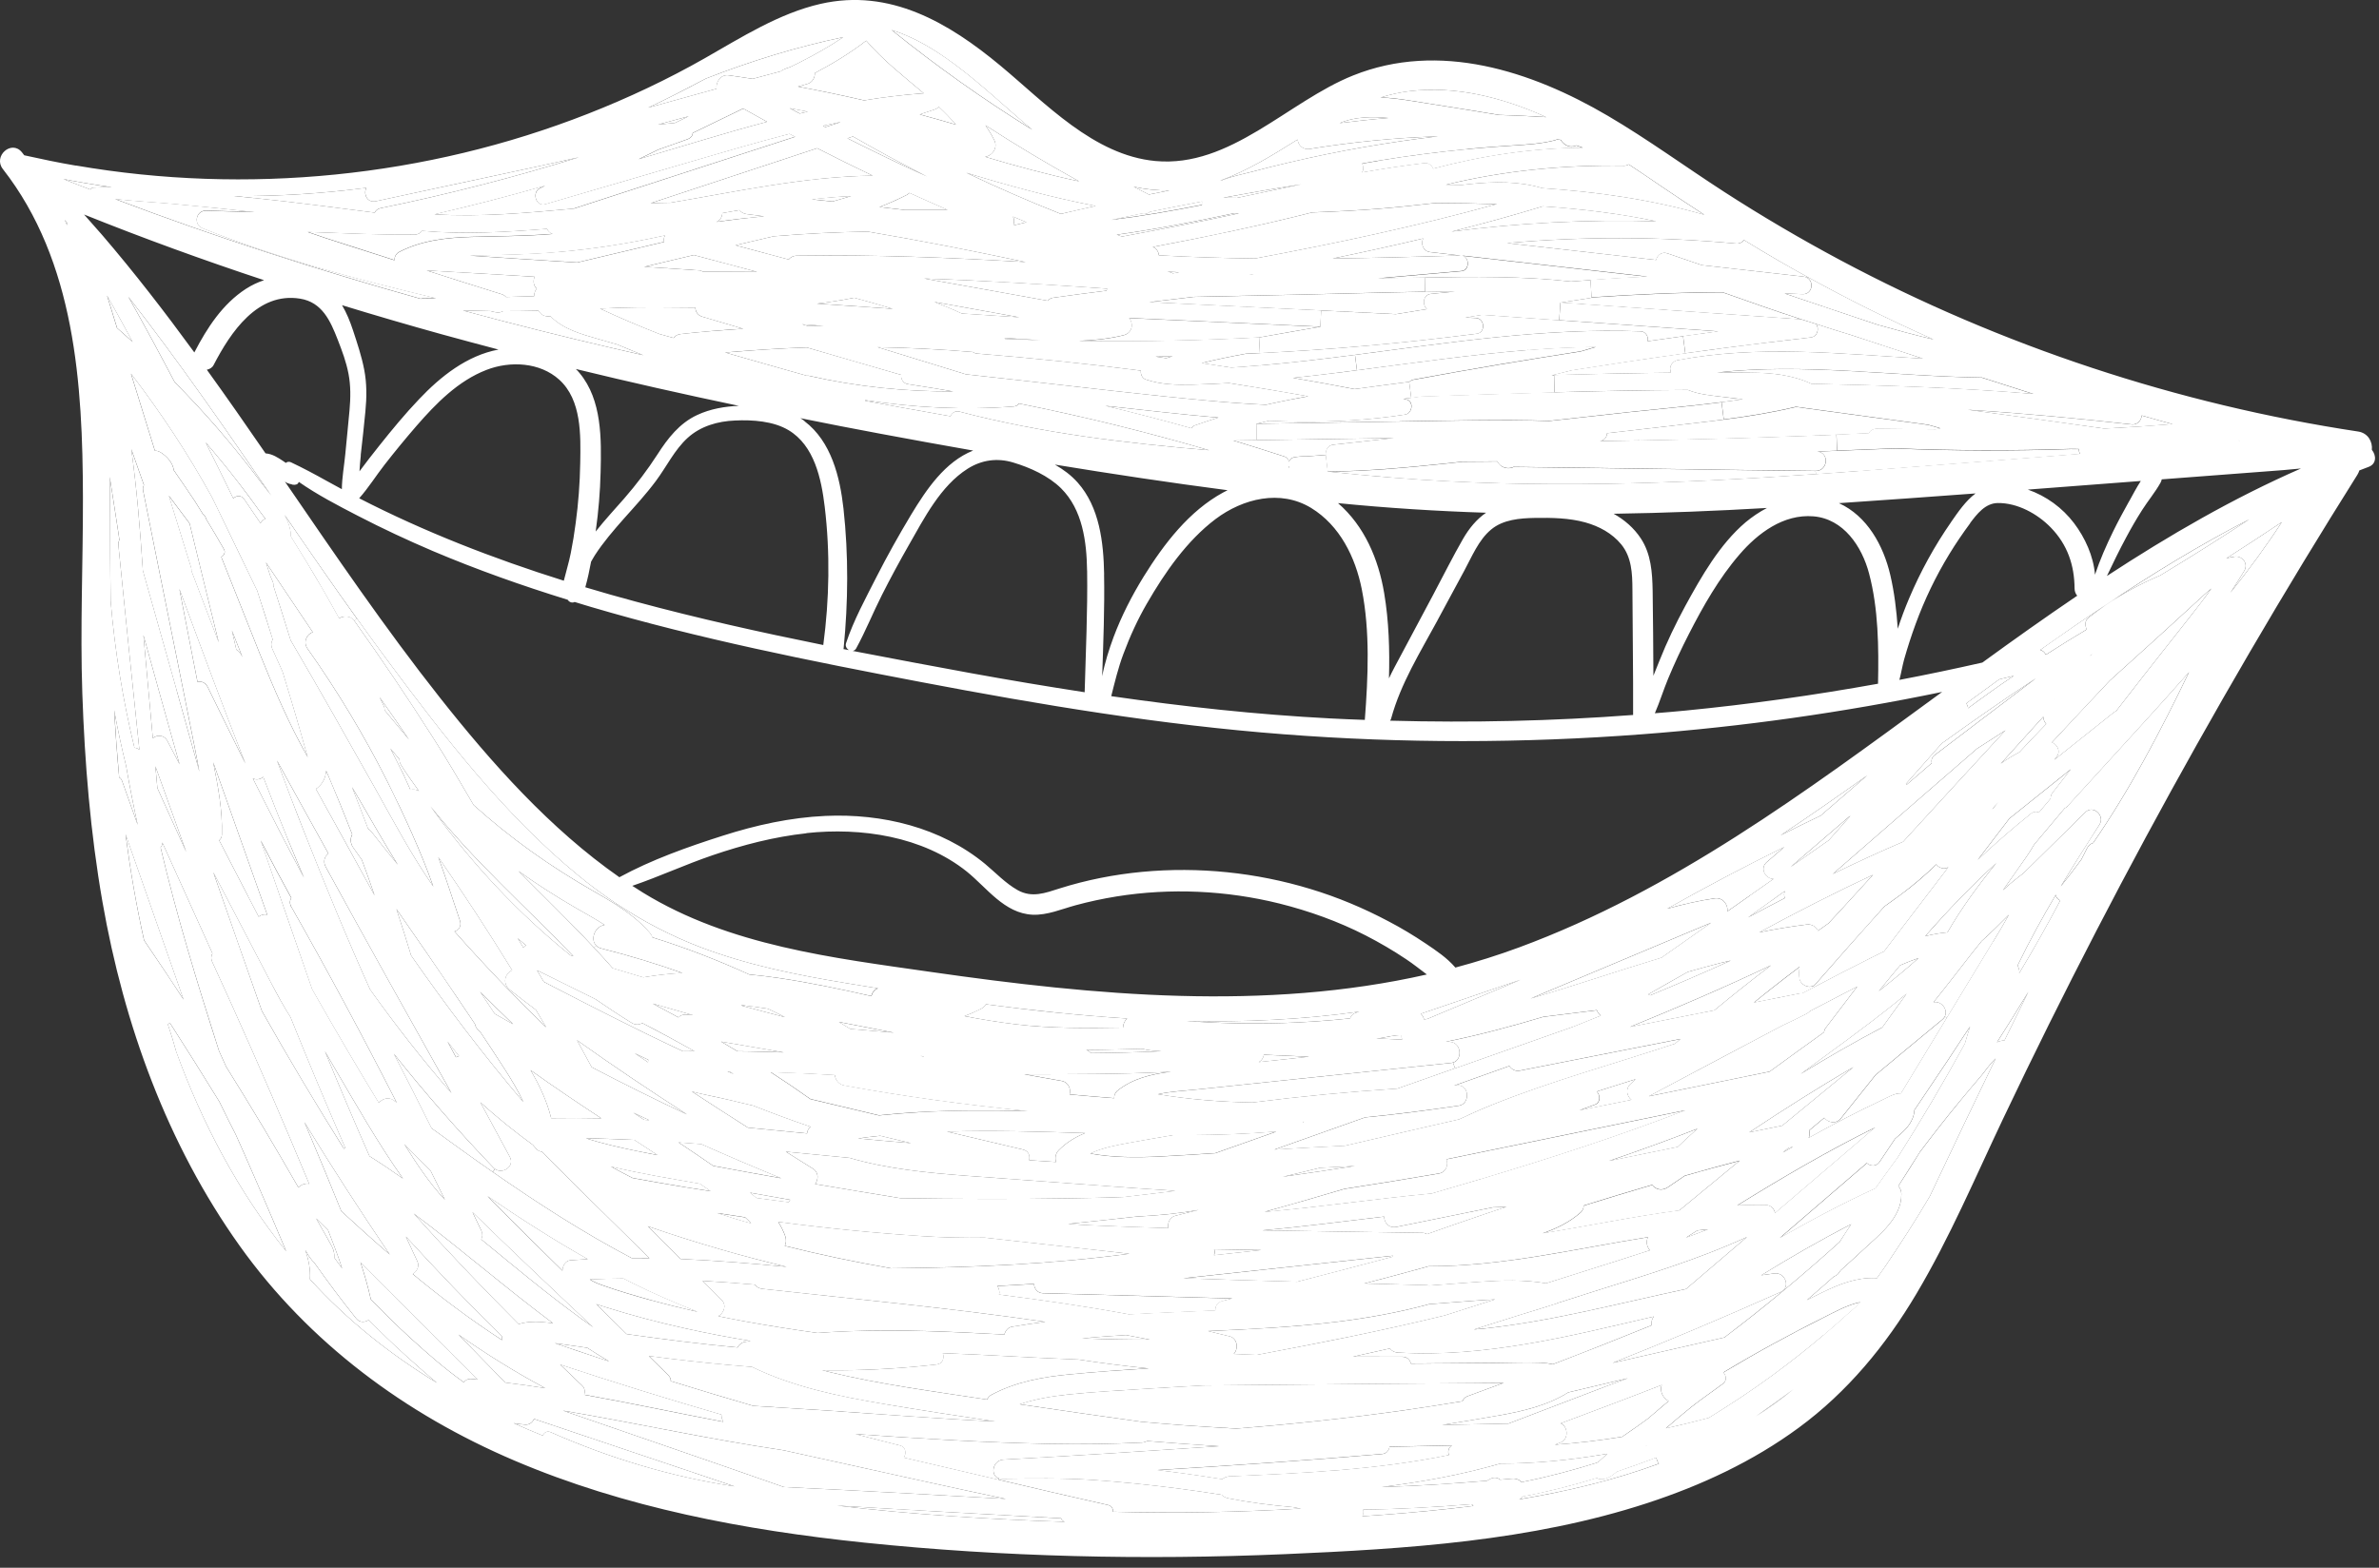
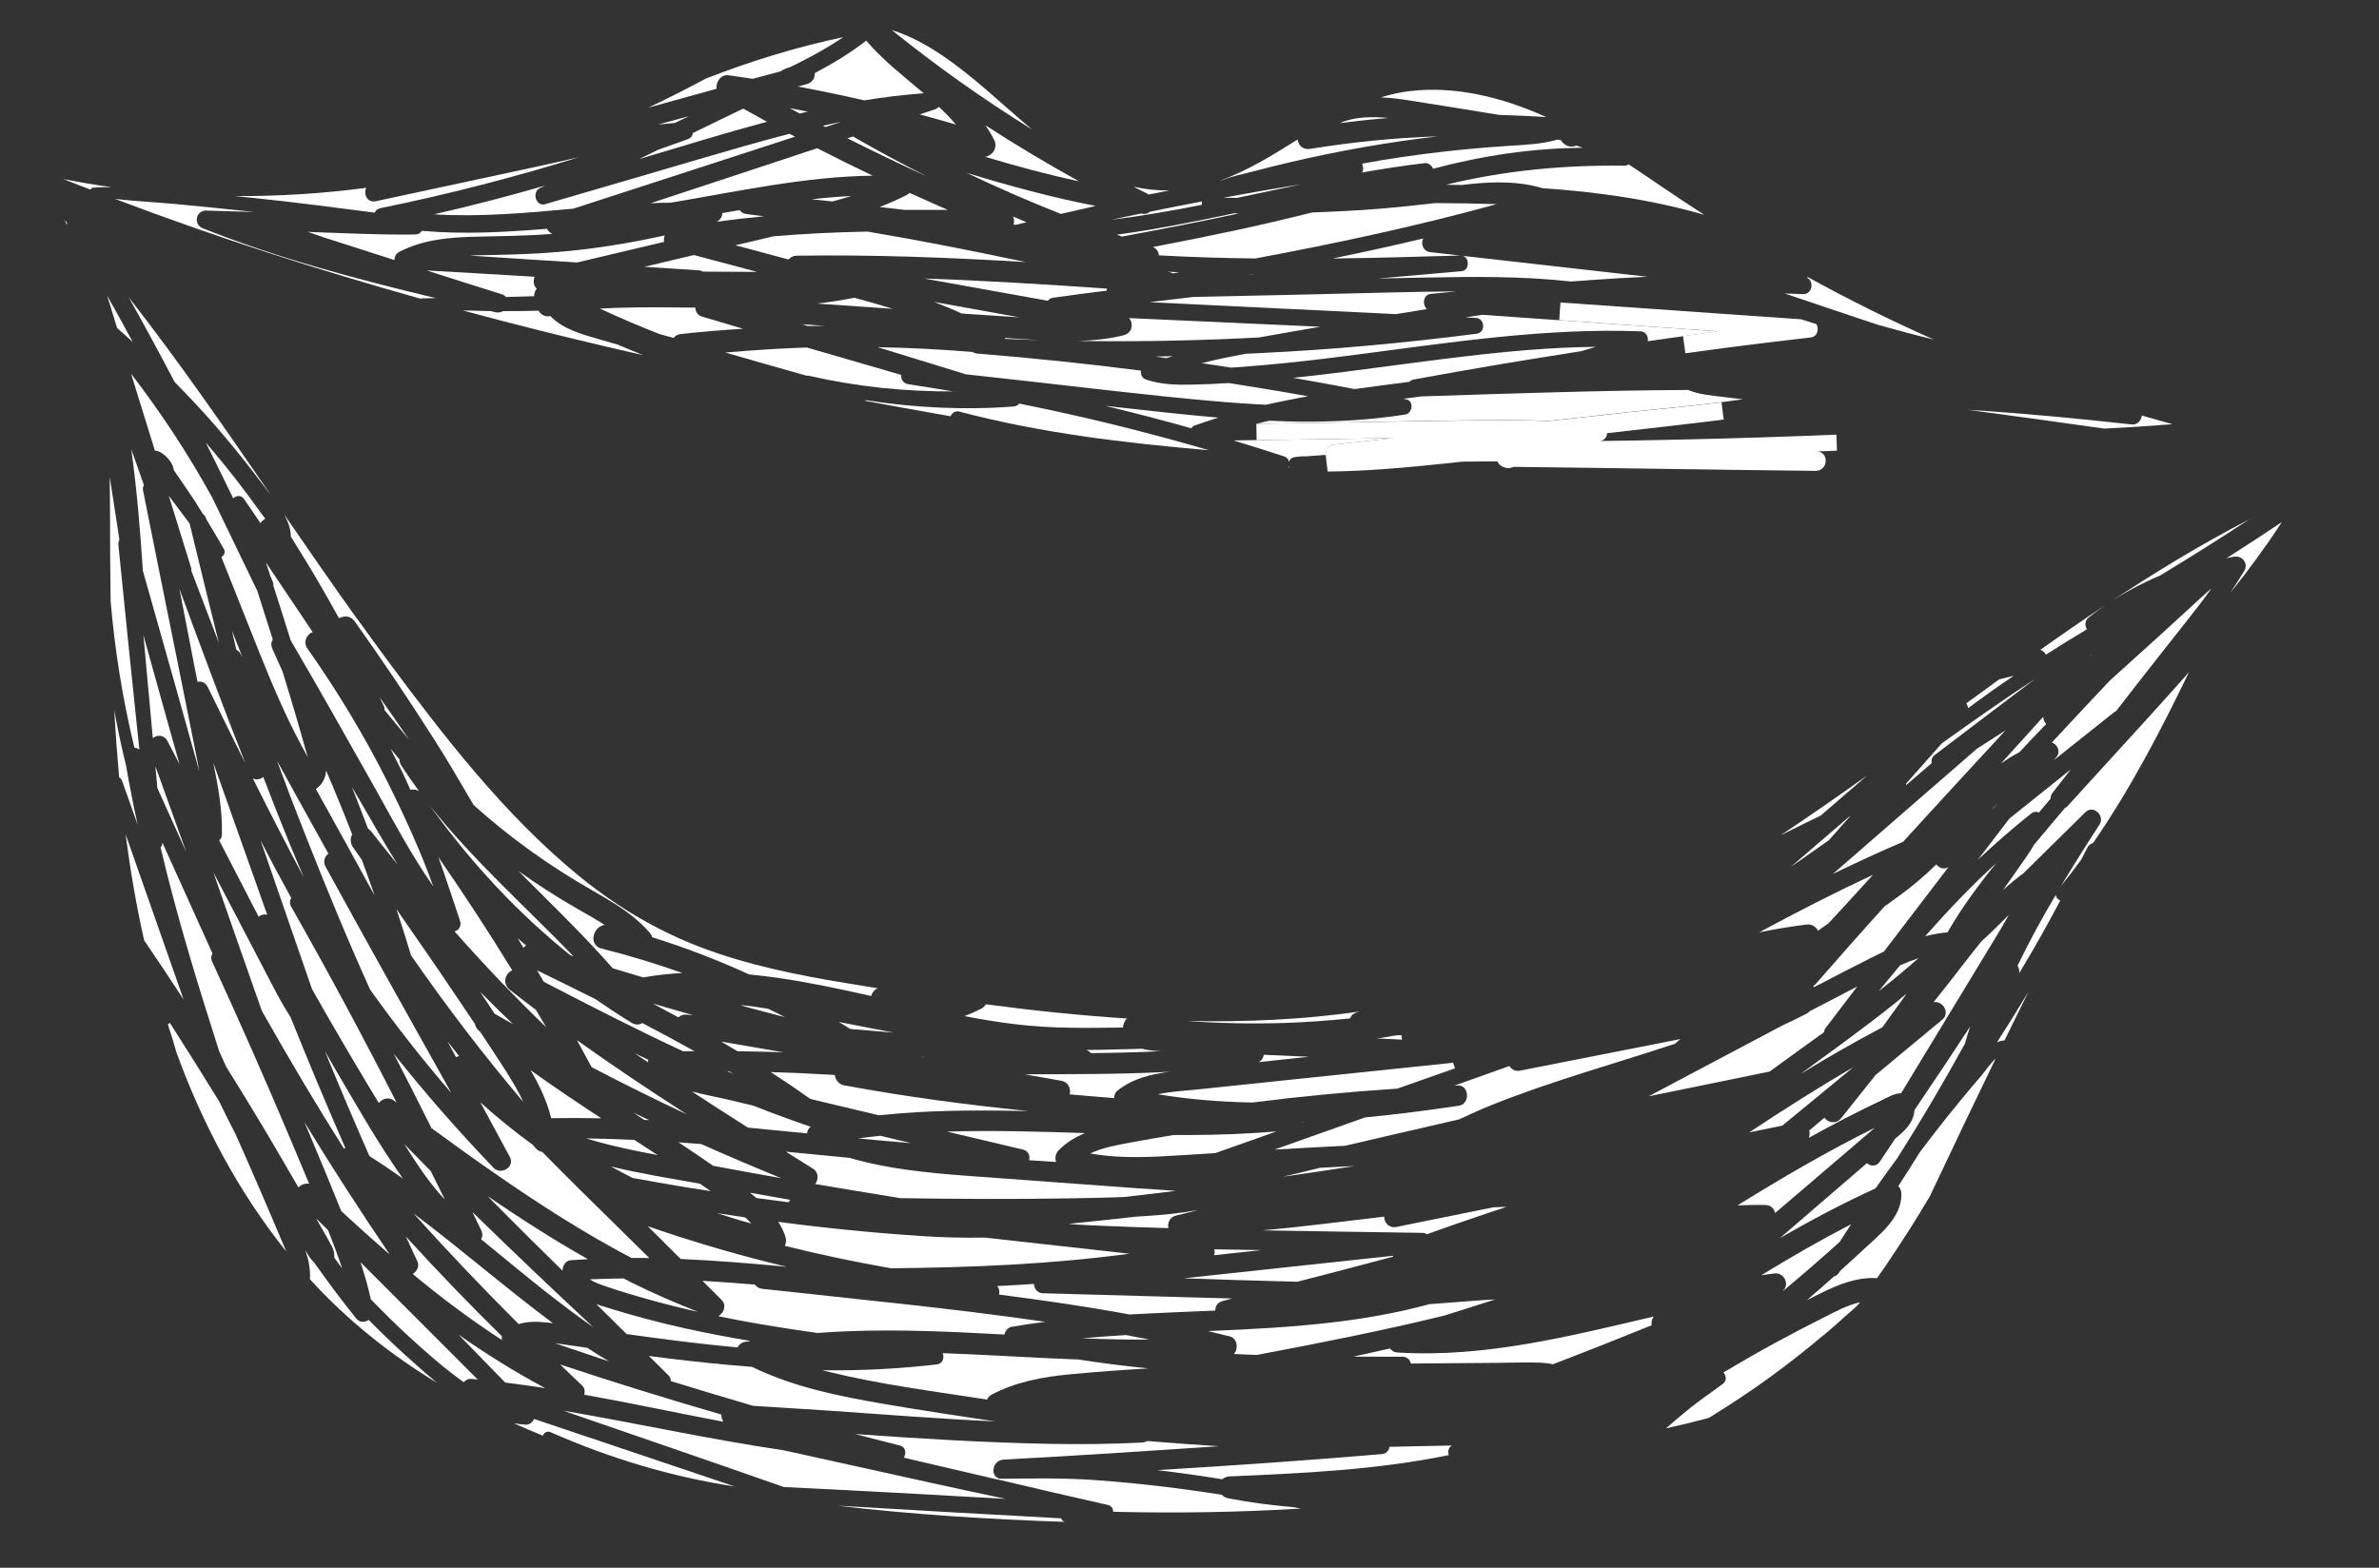
<svg xmlns="http://www.w3.org/2000/svg" fill="none" viewBox="0 0 88 58">
  <rect x="0" y="0" width="88" height="58" fill="#333333" stroke="none" />
  <path fill="#fff" d="M83.015 21.123c.159-.264-.055-.561-.352-.531-.106.013-.209.035-.309.063.689-.438 1.371-.883 2.053-1.341-.589.903-1.225 1.773-1.902 2.611.174-.264.345-.533.511-.805v.003Zm-.171-4.819h-.024v-.008c.008.003.016.003.024.008Zm.356 2.91c-1.087.714-2.183 1.404-3.293 2.075-.707.299-1.383.664-2.02 1.099 1.721-1.152 3.481-2.226 5.315-3.175h-.003Zm-2.827-3.522c-.845.068-1.69.123-2.538.164-1.68-.239-3.361-.47-5.041-.694 2.025.126 4.04.317 6.057.541.216.023.355-.148.375-.33.382.111.765.216 1.147.322v-.003Zm-2.984 8.504s-.023.025-.033.036c-.018.015-.041.025-.059.041.03-.025.061-.051.091-.074v-.003Zm-1.92-.153c.797-.566 1.602-1.122 2.415-1.66-.211.148-.42.299-.621.46-.151.118-.148.299-.07.44-.511.304-1.016.619-1.517.938-.04-.088-.111-.153-.206-.179Zm.577 9.059c0 .093.07.176.164.214-.48.911-.986 1.809-1.519 2.689.018-.096-.01-.201-.063-.277.433-.895.911-1.768 1.419-2.626Zm2.141-6.741c-.737.584-1.469 1.17-2.204 1.756.035-.043.068-.086.101-.131.146-.191.015-.448-.184-.518.709-.765 1.424-1.524 2.138-2.284l1.577-1.426c.556-.506 1.114-1.011 1.665-1.522.169-.153.337-.314.518-.46-.259.367-.536.725-.812 1.072-.556.712-1.122 1.419-1.678 2.131-.345.445-.692.888-1.036 1.333-.03.013-.06.028-.088.05h.003Zm-1.705 3.459c.994-1.087 1.985-2.176 2.976-3.265.511-.558 1.014-1.124 1.514-1.69-1.052 2.181-2.176 4.334-3.547 6.321-.088.025-.169.083-.219.184-.07.143-.146.287-.219.43-.241.332-.49.659-.75.979.46-.765.938-1.524 1.426-2.276.209-.325-.232-.742-.523-.455-.762.752-1.522 1.502-2.284 2.251-.264.199-.521.407-.765.634.284-.403.569-.805.85-1.21.108-.156.211-.314.304-.478.375-.448.752-.895 1.129-1.343.038-.018.075-.043.111-.081h-.005Zm-.508-3.952-.005.005s0-.005.005-.005Zm-.284.918c-.169.176-.34.35-.508.528-.161.171-.325.342-.485.516-.239.123-.465.264-.687.423.526-.579 1.049-1.157 1.572-1.736 0 .101.04.194.108.269Zm-.269 3.273c-.088-.04-.194-.035-.294.043-.682.543-1.336 1.117-1.967 1.71l1.167-1.527c.757-.606 1.517-1.212 2.272-1.821-.224.292-.45.581-.677.87-.053.068-.07.141-.068.211-.143.171-.287.345-.433.513Zm-.391 6.639c-.294.599-.591 1.195-.883 1.794-.098.003-.189.028-.277.07.395-.616.782-1.238 1.16-1.864Zm-1.076-11.566c.179-.043.36-.088.536-.131-.574.385-1.134.787-1.69 1.2-.007-.065-.03-.128-.068-.179.407-.299.818-.594 1.222-.89Zm-.824 2.566c.35-.226.704-.45 1.054-.677-1.202 1.303-2.405 2.604-3.597 3.912-.063.07-.126.138-.189.209-.878.375-1.741.775-2.598 1.19 1.124-.981 2.249-1.96 3.376-2.938.651-.566 1.306-1.132 1.957-1.698l-.003.003Zm.779 1.984c-.058.075-.113.146-.169.219-.018.015-.033.028-.05.043.07-.088.146-.176.219-.262ZM72.47 40.771c.272-.33.546-.657.825-.981.103-.118.309-.428.526-.629-.755 1.555-1.499 3.114-2.236 4.676-.065.141-.133.282-.199.42-.511.875-1.064 1.721-1.627 2.561-.108.161-.221.317-.332.473-.015-.003-.03-.007-.045-.007-.714-.03-1.356.231-1.985.536-.189.093-.375.186-.558.279.337-.289.672-.584 1.004-.878.06-.015.118-.053.169-.116.023-.033.048-.065.07-.101.284-.257.569-.511.845-.772.586-.548 1.421-1.175 1.406-2.06 0-.116-.043-.216-.113-.292.269-.415.536-.833.795-1.253.473-.629.956-1.248 1.456-1.854v-.003Zm1.369-8.836c-.659.812-1.278 1.653-1.801 2.558-.282.025-.556.075-.825.143.833-.946 1.7-1.854 2.626-2.702Zm-.112 2.9c-.518.855-1.039 1.708-1.557 2.566-.05.086-.103.169-.156.257l-.078-.048c.136-.254-.121-.591-.415-.531.116-.146.234-.294.35-.44.475-.596.941-1.22 1.429-1.821.35-.309.679-.641 1.009-.973-.184.335-.382.664-.581.991Zm-2.171-6.893c-.098.075-.123.186-.101.289-.159.138-.317.277-.478.413-.153.133-.307.264-.46.395-.005-.013-.01-.028-.018-.038.443-.5.885-.999 1.328-1.499 1.139-.82 2.292-1.623 3.459-2.392-1.245.943-2.49 1.884-3.73 2.83v.003Zm-1.032 8.824c-.299.412-.599.828-.895 1.24-1.026.541-2.03 1.117-3.021 1.723 1.167-.858 2.347-1.7 3.476-2.606.146-.118.292-.236.438-.36l.003.003Zm-.238-1.053c.226-.098.45-.189.682-.267-.478.425-.968.828-1.472 1.222.262-.32.523-.639.79-.956ZM69.056 43.03c.128.118.347.143.475-.048.194-.284.382-.571.574-.858.008-.005.015-.01.02-.015.252-.216.503-.423.626-.74.038-.098.06-.199.065-.299.41-.611.823-1.223 1.233-1.836.272-.405.538-.835.828-1.253-.07.209-.136.42-.194.631-.787 1.436-1.623 2.848-2.498 4.231-.274.37-.543.745-.81 1.122-1.207.553-2.38 1.175-3.532 1.836 1.069-.923 2.141-1.846 3.215-2.769l-.003-.003Zm.305-1.318-.028.025c-.38.327-.765.654-1.145.981-.777.667-1.557 1.331-2.334 1.995-.063.055-.128.108-.191.164-.035-.159-.156-.294-.357-.297-.347-.008-.692 0-1.036.015 1.66-1.029 3.346-2.015 5.094-2.88l-.003-.003Zm-.081-9.345c-.357.392-.717.787-1.077 1.18-.186.204-.375.405-.564.609-.131.093-.262.186-.392.279-.07-.146-.224-.257-.42-.231-.591.073-1.172.171-1.753.289 1.383-.747 2.782-1.464 4.206-2.128v.003Zm-.724 7.115c-.875.722-1.753 1.441-2.631 2.163-.407.083-.815.166-1.22.249 1.263-.838 2.541-1.65 3.851-2.412Zm-1.608-2.074c.584-.307 1.167-.609 1.753-.911-.387.508-.777 1.016-1.165 1.527-.043.055-.06.108-.065.164-.672.483-1.343.966-2.012 1.456-1.489.307-2.981.611-4.473.913 1.653-.873 3.303-1.753 4.955-2.624.297-.138.591-.279.883-.43.05-.028.093-.058.126-.098l-.003.003Zm.513 11.979c-.616.523-1.255 1.024-1.907 1.504-.76.558-1.547 1.074-2.347 1.567-.523.138-1.052.269-1.585.387.309-.269.621-.533.941-.79.38-.302.78-.569 1.165-.858.156-.116.128-.304.02-.42.621-.372 1.253-.735 1.889-1.082.591-.322 1.19-.636 1.791-.936.435-.219.893-.475 1.376-.581-.008.01-.015.023-.025.033-.136.169-.335.317-.46.43-.279.254-.566.506-.855.75l-.003-.005Zm1.609-20.701c-.576.496-1.147.994-1.723 1.489-.495.239-.989.48-1.482.727 1.084-.719 2.153-1.464 3.205-2.216Z" />
  <path fill="#fff" d="M72.014 37.657c-.563.931-1.129 1.861-1.693 2.792-.234-.01-.483.148-.709.252-.918.433-1.819.901-2.701 1.394.03-.088.035-.184.013-.272.186-.156.372-.312.561-.47.131.181.435.249.616.02.428-.533.85-1.067 1.278-1.602.823-.684 1.645-1.371 2.47-2.05.04-.035.073-.07.093-.111l.078.048h-.005Zm-.489-25.097c-.694-.166-1.386-.352-2.07-.546-1.149-.382-2.294-.77-3.441-1.157.219.007.438.015.654.025.37.023.448-.453.184-.606l.015-.028c1.522.84 3.074 1.61 4.659 2.312Zm-3.083 17.632c-.267.299-.531.599-.797.898-.038.025-.075.05-.113.078-.433.302-.865.606-1.3.911.727-.624 1.454-1.248 2.176-1.871.013-.005.02-.01.033-.015h.003Zm.793 5.232c-.714.36-1.426.727-2.136 1.099l-.025-.048c.03-.015.058-.038.083-.065.845-.963 1.69-1.927 2.551-2.875.211-.151.42-.299.629-.455.458-.342.888-.704 1.288-1.102.093.133.282.199.445.108-.795 1.039-1.59 2.08-2.382 3.117-.151.073-.302.143-.45.221h-.003Zm-1.197 10.532c-.682.614-1.373 1.215-2.078 1.799l-.008-.01c.262-.216.045-.679-.314-.634-.164.023-.325.043-.488.068 1.087-.667 2.191-1.303 3.325-1.889-.143.214-.284.433-.423.651-.005.005-.01.007-.015.013v.003Z" />
-   <path fill="#fff" d="M65.96 47.754c-.712.591-1.439 1.165-2.176 1.726-1.378.315-2.757.629-4.135.941 2.09-.828 4.163-1.706 6.213-2.621.035-.015.065-.035.088-.055l.008.01h.003Zm.369-5.333c-.126.073-.252.143-.377.216.068-.058.136-.113.204-.174.058-.013.116-.03.176-.045l-.003.003Zm.007 8.98c-.44.357-.9.687-1.379.994.465-.322.928-.651 1.379-.994Zm.24-14.647c-.564.111-1.127.221-1.69.335.201-.161.397-.325.604-.485.357-.282.719-.558 1.082-.833-.023.138-.028.282-.007.433.033.219.32.37.513.272l.025.048c-.143.073-.287.148-.43.224-.03-.003-.063 0-.098.008h.003Zm8.64-22.179c-2.729-.231-5.479-.317-8.216-.375-.699-.332-1.466-.405-2.239-.412-.417-.005-.833-.008-1.248-.005 3.247-.357 6.523.141 9.79.186.543.174 1.089.35 1.633.521.093.03.189.058.282.088l-.003-.003Zm-6.436 2.851c-.538.043-1.074.081-1.612.116l-.007-.118c.458.007.521-.679.068-.717.241-.008.485-.02.727-.03.634-.023 1.27-.05 1.907-.075.09-.003.184-.007.277-.007 2.153.088 4.306.093 6.457.02.101 0 .199.003.299.003 0 .063.015.123.04.179-2.717.211-5.436.428-8.153.634l-.003-.003Zm-3.263 15.903c.166-.118.335-.239.5-.36-.03.088-.025.176 0 .257-.455.236-.908.473-1.356.714.284-.206.571-.41.855-.614v.003Zm.086-.811c-.292.204-.584.41-.875.614l-.833.584c.04-.241-.169-.526-.463-.483-.594.088-1.18.224-1.758.382 1.421-.797 2.863-1.562 4.329-2.282-.219.189-.433.375-.651.561-.274.236-.033.624.252.619v.005Zm-1.25 10.42c-.747.614-1.494 1.23-2.239 1.846-1.69.221-3.363.574-5.046.848.511-.181.994-.412 1.404-.775.068-.063.111-.158.111-.252.843-.262 1.688-.518 2.533-.765.116.164.352.239.581.086.206-.141.415-.282.621-.423.345-.098.689-.199 1.039-.292.33-.091.667-.181.999-.267l-.003-.008Zm2.27-31.122c-2.968-.206-5.936-.413-8.902-.621.37-.055.737-.116 1.107-.171.02-.003.033-.013.048-.018 1.615-.108 3.227-.184 4.845-.189.963.342 1.929.682 2.903.999Zm-1.116 23.9c-.709.541-1.406 1.094-2.095 1.663-1.039.204-2.075.41-3.117.614 1.756-.714 3.497-1.462 5.212-2.277Zm-1.839-.095c.116-.028.231-.053.345-.081-.981.448-1.975.87-2.973 1.285-.023-.015-.048-.025-.073-.038.488-.279.976-.556 1.464-.83.41-.118.823-.231 1.235-.337h.003Zm-.883 9.901c.131-.013.262-.03.393-.04-.269.108-.541.206-.813.307.138-.091.279-.176.42-.267Zm.508-11.38c-.614.43-1.225.86-1.836 1.29-1.617.49-3.22 1.036-4.84 1.514 2.226-.933 4.45-1.871 6.676-2.805Zm-.504 7.617c-.249.219-.493.445-.732.674-.845.173-1.69.347-2.535.518 1.097-.375 2.188-.77 3.27-1.192h-.003Zm-1.865 11.729c-.015.005-.033.01-.045.015 0 0 .007-.005.01-.007.01-.003.022-.005.035-.007Zm.102-7.23c-.792.262-1.587.508-2.38.76-.485.153-.971.307-1.456.46-.818-.141-1.643-.113-2.47-.055-.621.045-1.24.091-1.861.138-.03-.008-.063-.015-.098-.015-.765-.023-1.529-.04-2.292-.06.599-.159 1.197-.314 1.794-.478.196-.053.39-.106.584-.161 2.739.007 5.418-.644 8.117-1.077-.09.156-.048.355.065.488h-.003Zm.336 7.891c-1.668.614-3.406 1.029-5.167 1.318.055-.025.101-.065.131-.106.926-.174 1.836-.407 2.737-.684.04.025.088.04.138.045.239.013.428-.131.606-.279.49-.164.976-.34 1.459-.523.013.081.045.161.093.226l.003.003Zm-2.296-13.768c.478-.153.958-.304 1.439-.455-.068.063-.136.123-.201.186-.186.176-.123.453.048.579-.641.131-1.28.257-1.922.387.191-.07.38-.138.569-.209.219-.081.204-.347.07-.485l-.003-.003Z" />
-   <path fill="#fff" d="M62.048 13.329c-.166.033-.304.211-.259.382.008.028.015.05.025.078h-.01c-1.439.015-2.875.048-4.314.088h-.088c.244-.055.485-.113.73-.179 1.401-.221 2.807-.433 4.211-.629.47-.065.936-.128 1.406-.191 1.077-.143 2.156-.269 3.232-.395.254-.03.314-.309.211-.493.425.138.85.274 1.28.403.885.294 1.776.586 2.661.875-3.034-.174-6.067-.516-9.081.06h-.005ZM55.75 8.993c2.82-.249 5.657-.244 8.477.018.131.01.224-.048.282-.133.433.267.868.528 1.311.782.347.201.694.395 1.046.589l-.015.028c-.038-.02-.083-.035-.136-.043-1.255-.143-2.513-.284-3.766-.425-.42-.143-.843-.287-1.263-.433-.221-.078-.382.07-.423.242-1.839-.206-3.675-.415-5.511-.624H55.75Zm1.99 44.366c.297-.126.257-.594-.01-.702.639-.239 1.283-.48 1.922-.722.609-.229 1.212-.465 1.819-.699-.096.214.043.496.252.596-.196.161-.385.325-.571.485l-.206.174c-.126.09-.252.184-.38.274-.179.128-.377.254-.563.39-.825.133-1.655.234-2.488.292.075-.03.151-.058.224-.088h.003Zm2.909-37.066c-.488.01-.976.018-1.464.023.005 0 .01 0 .015-.003.161-.028.239-.153.249-.287 1.31-.148 2.621-.299 3.932-.455.128-.015.257-.033.385-.048.898-.113 1.791-.257 2.669-.468 1.627.219 3.255.44 4.883.664.156.04.309.086.463.133-.058.013-.116.023-.174.035-.724-.01-1.449-.018-2.176-.023-.146 0-.246.07-.309.166-.395.018-.79.035-1.187.053-.395.018-.79.035-1.187.048-2.033.078-4.062.131-6.095.166l-.003-.005ZM55.414 52.373c.9-.161 1.811-.365 2.593-.858.735-.174 1.469-.347 2.204-.523-.287.106-.576.211-.865.32-1.185.45-2.369.905-3.554 1.356-.815.018-1.633.033-2.447.048.692-.108 1.381-.221 2.068-.345l.003.003Zm2.148-4.141c.015-.005.03-.015.045-.023.433-.138.87-.277 1.303-.415 1.924-.606 3.876-1.185 5.71-2.03-.75.639-1.499 1.283-2.251 1.922-2.493.531-4.963 1.197-7.501 1.466-.116.013-.232.02-.345.03.589-.186 1.18-.375 1.768-.558.425-.128.85-.257 1.273-.395l-.003.003Zm-2.853 2.938c.302-.005.604-.005.905-.007-.445.164-.888.33-1.331.49-.101.035-.159.106-.186.186-.732.121-1.462.236-2.196.34-2.053.289-4.115.511-6.18.672-.646-.038-1.29-.078-1.937-.123-.518-.038-1.036-.083-1.555-.128-1.504-.211-3.009-.425-4.513-.649.566-.191 1.157-.292 1.753-.357.943-.101 1.894-.148 2.842-.211.735-.048 1.466-.088 2.204-.128h.013l6.827-.063c1.117-.01 2.239-.018 3.356-.025l-.003.005Zm-3.591 3.841c1.482-.184 2.948-.453 4.382-.865 1.283 0 2.566-.131 3.824-.34.048-.007.091-.018.136-.025-.116.103-.231.209-.345.312-.03.007-.038.015-.038.02-.916.284-1.844.533-2.79.719-.081-.086-.201-.141-.355-.128-.143.013-.289.025-.435.038-.103-.078-.239-.106-.39-.018-.035.02-.068.038-.101.058-1.293.106-2.591.196-3.886.229h-.003Zm10.146-46.826c-2.533-.07-5.069.058-7.582.385.033-.008.065-.018.096-.025 1.107-.279 2.206-.581 3.295-.913 1.411.096 2.81.264 4.191.551v.003ZM56.244 36.249c-1.145.483-2.294.966-3.441 1.446-.045.005-.086.01-.128.015-.018-.078-.06-.148-.118-.206 1.228-.42 2.46-.84 3.688-1.258v.003Zm-1.808 19.4c.018.023.038.048.06.065-1.157.143-2.319.252-3.471.337-.211.015-.425.028-.636.043.043-.073.053-.166.03-.247 1.338-.01 2.679-.093 4.017-.199Zm3.721-17.65c-1.444.508-2.89 1.016-4.334 1.527l-.075-.214c.37-.108.304-.747-.113-.765-.048 0-.098-.003-.146-.005 1.215-.244 2.41-.566 3.597-.921.372-.045.742-.093 1.112-.138.292-.035.581-.073.87-.108.028.078.081.151.148.201-.352.143-.704.284-1.059.425v-.003Zm-3.393 5.626c-.599.179-1.2.355-1.801.531-1.987.186-3.967.475-5.954.662-.078.008-.156.013-.232.018.986-.272 1.965-.558 2.946-.848 1.17-.181 2.334-.37 3.502-.571.264-.045.357-.317.277-.526 2.951-.604 5.901-1.212 8.849-1.814-2.488.961-5.033 1.784-7.589 2.551l.003-.003Zm12.403-26.083c-5.182.362-10.364.546-15.553.138-.835-.065-1.668-.146-2.5-.229 1.484-.013 2.973-.153 4.44-.307.181-.018.362-.04.543-.06.43-.005.858-.01 1.29-.01.048.073.093.138.171.184.133.078.302.086.433.02 3.723.043 7.448.108 11.169.148l.008.118v-.003Z" />
  <path fill="#fff" d="M53.823 39.523c-.714.249-1.424.501-2.136.752-1.788.116-3.575.287-5.355.513-1.172-.02-2.342-.113-3.502-.304.493-.108 1.021-.131 1.492-.181 1.041-.108 2.078-.216 3.119-.327l6.236-.651c.025 0 .048-.008.07-.015l.075.214Zm3.226-32.562c-.868-.262-1.778-.244-2.679-.151-.098.013-.196.023-.294.033-.196-.003-.392-.005-.589-.008 2.153-.526 4.362-.735 6.59-.704.068 0 .126-.02.171-.048.428.282.853.569 1.273.858.503.34 1.011.677 1.519 1.006-1.952-.566-3.962-.848-5.992-.986Zm-4.269 34.726c-1.009.231-2.017.47-3.029.702-.87.043-1.738.091-2.606.141 1.117-.398 2.234-.792 3.351-1.19 1.162-.111 2.319-.262 3.471-.433.415-.06.392-.765-.043-.75-.043 0-.086.005-.131.008.679-.244 1.358-.483 2.038-.725.083.121.221.206.39.171l5.939-1.17c-.065.058-.136.113-.199.173-2.259.75-4.561 1.376-6.767 2.261-.415.166-.82.347-1.222.538-.398.09-.792.184-1.192.274v-.003Zm2.59-34.136c-2.948.813-5.939 1.451-8.942 2.012-1.187-.015-2.375-.05-3.559-.116-.013-.133-.086-.257-.226-.309 1.975-.375 3.944-.785 5.894-1.278.835-.03 1.668-.07 2.5-.138.689-.055 1.371-.131 2.058-.209.757.003 1.519.015 2.276.04v-.003Zm-3.51 42.643c-.601 0-1.205 0-1.806-.005.455-.096.906-.199 1.361-.302.058.083.156.146.297.151 3.225.196 6.351-.606 9.468-1.333-.081.096-.103.211-.086.325-1.212.493-2.43.974-3.652 1.441-.148-.033-.302-.05-.46-.058-.543-.02-1.094.005-1.638.007-1.051.008-2.105.018-3.157.025-.028-.138-.133-.252-.327-.254v.003Zm.758-4.583c-1.972-.033-3.949-.055-5.921-.093 1.504-.131 3.003-.332 4.503-.508.003.224.171.438.465.38 1.19-.241 2.377-.483 3.567-.724.166-.005.332-.013.496-.018-.249.083-.501.164-.747.249-.732.246-1.466.503-2.196.762-.045-.028-.101-.048-.166-.048Zm-1.095.848s.005.02.008.033c-1.18.314-2.36.624-3.544.928-.765-.02-1.529-.04-2.294-.065-.639-.02-1.275-.04-1.909-.063 2.581-.277 5.159-.556 7.74-.833Zm2.543-36.427c.302-.028.299-.511.03-.568l6.84.775c-.702.03-1.401.073-2.103.123-.241.018-.48.035-.722.053-1.794-.201-3.605-.181-5.408-.146-.226.003-.45.01-.677.013-.352.005-.704.015-1.059.023 1.031-.093 2.065-.181 3.097-.272h.003Zm-2.201 28.43c-.317-.015-.634-.03-.948-.045.058-.005.121-.013.178-.018.209-.03.498-.111.75-.101-.005.055 0 .113.023.164h-.003Zm2.167-29.009c-1.577.045-3.159.091-4.737.111 1.119-.231 2.241-.475 3.353-.742-.106.184-.008.475.252.506l1.132.128v-.003Zm-.206 1.333c-.297.028-.596.055-.895.086-.294.028-.327.398-.151.564-.382.063-.767.123-1.147.186-.923-.045-1.844-.088-2.764-.136-2.118-.101-4.236-.204-6.351-.307.546-.068 1.092-.131 1.637-.194 1.3-.028 2.599-.055 3.899-.083 1.55-.033 3.104-.081 4.656-.108.372-.005.742-.01 1.114-.013l.003.005Zm-.408 37.887c-2.292.561-4.608 1.016-6.928 1.454-.282-.01-.569-.02-.85-.035.176-.189.138-.579-.151-.651-.267-.068-.533-.131-.802-.196 1.6-.068 3.2-.148 4.789-.345 1.122-.138 2.234-.34 3.325-.631.018-.003.033-.01.053-.018.536-.043 1.072-.081 1.61-.123.279-.023.558-.04.84-.053-.629.199-1.255.4-1.884.599h-.003Zm-3.751-5.512c.148-.007.297-.015.443-.023-.883.138-1.766.269-2.651.395.463-.106.921-.219 1.376-.33.279-.013.553-.03.833-.043Zm.53-29.464c2.111-.272 4.221-.579 6.346-.75.828-.065 1.66-.106 2.49-.116-.186.058-.372.111-.556.164-.994.156-1.987.315-2.978.48-1.069.181-2.138.37-3.207.566-.068.013-.121.043-.161.086-.677.088-1.351.174-2.025.267-.755-.146-1.512-.284-2.272-.415.526-.055 1.049-.116 1.575-.181.262-.03.523-.065.787-.101Zm.088 23.728c-.048.013-.093.03-.141.045-.106.038-.171.113-.201.206-.82.086-1.643.143-2.47.171-1.195.035-2.392.01-3.584-.075 2.146.048 4.284-.048 6.397-.347Zm1.484-21.832c-1.761.028-3.524.055-5.287.083.156-.038.312-.073.465-.111.352.015.707.028 1.059.033 1.328.015 2.659-.055 3.972-.262.272-.04.335-.503.04-.561-.035-.008-.068-.015-.103-.023.098-.013.194-.025.292-.038.123-.018.244-.03.367-.048 1.643-.053 3.288-.111 4.933-.153 1.645-.045 3.29-.078 4.935-.086.39.166.87.204 1.265.254.254.033.511.063.765.088-.262.04-.523.075-.785.108-1.142.146-2.292.244-3.426.367-.981.108-1.96.216-2.941.325-1.849-.06-3.705-.007-5.554.02l.003.003Zm.385-12.223c1.683-.201 3.401.234 4.933.913.035.015.07.033.103.048-.581-.035-1.162-.065-1.743-.081-1.099-.179-2.201-.36-3.3-.531-.34-.055-.702-.101-1.072-.116.35-.108.709-.189 1.082-.234h-.003Zm-1.141 2.571c1.087-.179 2.181-.319 3.278-.425.548-.05 1.099-.096 1.648-.128.538-.035 1.074-.063 1.597-.201.018-.005.033-.015.048-.023.048.005.096.008.143.015.035.053.081.103.126.143.141.118.312.126.458.063.078.028.159.053.234.083-1.864.013-3.728.292-5.534.775-.05-.121-.171-.224-.317-.206-.775.091-1.544.209-2.312.345.058-.093.053-.224 0-.327.209-.038.415-.073.624-.108l.008-.005ZM49.559 4.554c.528-.234 1.177-.247 1.804-.189-.601.048-1.202.113-1.804.189Zm11.13 7.704c-3.552-.133-7.056.415-10.567.87-1.17.151-2.342.292-3.514.392-.352.03-.709.055-1.062.081-.365-.055-.73-.111-1.094-.166.538-.136 1.087-.246 1.635-.347.171-.008.342-.015.516-.025 1.318-.063 2.636-.153 3.952-.272 1.361-.121 2.719-.272 4.072-.445.335-.043.299-.566-.03-.584-.128-.005-.259-.013-.387-.018.204-.033.405-.065.609-.098.953.065 1.907.133 2.86.201 1.962.138 3.927.274 5.889.413-.438.058-.873.118-1.308.179-.435.06-.873.123-1.308.184.033-.161-.07-.357-.259-.365h-.003ZM48.236 41.498c-.015.005-.033.01-.048.018 0-.008.003-.01.003-.015.015 0 .028 0 .046-.003Zm.191-2.404c-.453.048-.908.098-1.361.146-.169.02-.337.035-.506.055.111-.058.171-.159.189-.272.101.005.201.008.302.013.458.02.916.04 1.373.06l.003-.003Zm-1.229 2.772s-.013.005-.02.007c-.74.262-1.484.523-2.224.787-.702.045-1.399.091-2.1.126-.845.038-1.695.038-2.526-.113.453-.214.966-.307 1.462-.4.536-.098 1.077-.191 1.615-.282.204 0 .407.003.614 0 1.059-.003 2.12-.043 3.179-.131v.005Zm-.542 4.383c-.581.063-1.162.126-1.743.189.02-.07.023-.148.003-.219.579.013 1.162.023 1.741.03Zm-1.157 8.369c-.121.005-.216.048-.287.108-.488-.078-.979-.153-1.469-.219-.312-.04-.621-.083-.936-.118 2.775-.169 5.549-.357 8.316-.594.164-.015.254-.133.274-.269.77-.015 1.537-.033 2.307-.048-.131.081-.156.224-.113.355-2.651.548-5.403.672-8.095.787l.003-.003Zm.99-38.334c1.688-.025 3.378-.053 5.069-.078-.745.081-1.492.166-2.236.246-.201.02-.292.204-.279.377-.234.018-.47.033-.707.053-.153-.005-.309.007-.468.035-.098.018-.159.086-.186.166-.023-.088-.075-.164-.184-.199-.621-.204-1.248-.4-1.874-.589.289-.005.574-.01.863-.013h.003Zm1.191.968c.003.013.007.03.015.042-.01 0-.022-.005-.033-.005.005-.013.01-.025.018-.037Zm.45-10.432c-.792.164-1.585.337-2.377.501-.166-.005-.332-.003-.498-.008.958-.174 1.914-.342 2.875-.493Zm-1.754 3.328c-.055.005-.113.01-.169.018.033-.005.068-.013.101-.018h.068Zm2.073-4.638c1.565-.252 3.142-.413 4.729-.465-.45.053-.9.111-1.348.176-1.854.272-3.693.649-5.504 1.129-.307.083-.745.163-1.122.317-.02.005-.043.01-.065.013 1.016-.367 1.942-.943 2.86-1.519.023.211.196.387.448.347l.003.003ZM41.652 49.392c.289.055.581.108.87.166-.833.007-1.663-.013-2.495-.045.543-.05 1.084-.088 1.625-.121Zm-.767-34.377c1.394.151 2.787.317 4.183.435-.294.091-.586.189-.88.292-.055.023-.091.058-.118.103-1.056-.297-2.118-.574-3.187-.83h.003Zm1.369 23.787c.216.058.463.081.697.088-.863.043-1.731.063-2.596.07-.045-.05-.103-.09-.174-.116.377 0 .757-.01 1.137-.02.312-.01.624-.018.936-.023Zm.019 6.193c.689-.04 1.379-.108 2.058-.231-.284.07-.569.143-.853.214-.211.053-.302.282-.259.458-.951-.028-1.899-.06-2.848-.103-.287-.013-.574-.03-.858-.053.855-.086 1.71-.179 2.563-.274.065-.003.133-.005.196-.01Zm-1.077 1.323.579.065c-2.918.39-5.869.511-8.814.538-1.321-.231-2.631-.506-3.929-.83.05-.101.06-.229.013-.367-.065-.186-.153-.357-.257-.521 1.773.234 3.554.412 5.335.528.767.05 1.537.068 2.304.055 1.59.176 3.182.355 4.772.531h-.003Zm4.636-38.424c-1.436.309-2.885.589-4.332.858-.063-.023-.128-.045-.191-.068 1.454-.199 2.898-.488 4.339-.792.06 0 .123.002.184.005v-.003ZM39.902 50.298c.858.133 1.721.241 2.583.327-.971.058-1.939.126-2.905.219-1.004.093-2.007.277-2.908.757-.075.04-.128.103-.161.176-.04-.005-.078-.01-.118-.018-1.904-.292-3.833-.541-5.707-.999-.091-.02-.179-.045-.269-.068.234.005.473.005.707.003 1.177-.007 2.352-.083 3.522-.216.229-.025.289-.241.226-.418 1.678.06 3.353.174 5.028.236h.003Zm-2.011-10.553c1.741-.007 3.484.003 5.217-.086.063-.003.126-.01.189-.013-.702.09-1.389.246-1.96.702-.086.063-.123.169-.126.277-.546-.043-1.094-.088-1.643-.138.053-.196-.043-.455-.304-.501-.458-.08-.916-.161-1.373-.244v.002Zm5.481-26.566c-.078.023-.159.045-.234.07-.133-.018-.264-.04-.398-.058.211 0 .42-.01.631-.015v.003Zm.246-3.107c-.078.013-.156.028-.234.043-.033-.018-.063-.033-.103-.043-.03-.008-.063-.015-.093-.02.143.007.287.015.433.02h-.003ZM39.249 56.171c.02.06.065.108.136.131-1.406-.045-2.812-.116-4.216-.211-1.396-.098-2.797-.219-4.191-.387 2.754.166 5.514.317 8.268.468h.003Zm4-49.125c-.252.05-.5.101-.755.151-.018-.013-.04-.023-.063-.035-.166-.083-.332-.171-.501-.254.435.098.875.143 1.316.138h.003Zm1.55 7.786c-2.367-.211-4.729-.503-7.091-.765-.659-.073-1.318-.146-1.98-.219-1.087-.335-2.173-.672-3.263-1.004 1.175.023 2.349.081 3.522.179.04.033.093.053.156.058 2.025.161 4.045.372 6.06.631-.023.131.048.284.179.327.558.191 1.137.204 1.721.191.453-.01.903-.03 1.356-.058.966.151 1.932.309 2.893.483.01.003.023.005.035.007-.226.038-.45.081-.674.126-.297.058-.591.121-.883.186-.679-.033-1.356-.08-2.032-.143h.003Zm-3.241 29.453c-.692.028-1.389.038-2.075.05-2.06.035-4.12.023-6.178-.008-1.052-.171-2.103-.345-3.152-.523.126-.169.136-.43-.078-.566-.335-.209-.672-.423-1.006-.631.785.075 1.57.153 2.357.229 1.404.413 2.883.553 4.342.664 2.083.156 4.166.304 6.248.458.488.035.984.058 1.479.101-.644.078-1.29.153-1.937.229v-.003Zm.72-36.372c.098.013.191-.02.264-.081.639-.131 1.278-.257 1.919-.38-.005.04-.005.083 0 .126-1.112.219-2.224.413-3.346.551.365-.081.73-.153 1.097-.229.023 0 .045.005.068.01l-.003.003ZM40.136 41.919c-.36.148-.692.347-.974.634-.118.118-.148.294-.098.435-.332-.023-.664-.045-.996-.065.04-.166-.02-.345-.234-.395-.936-.221-1.871-.445-2.807-.664 1.7-.05 3.406 0 5.109.055Zm6.435-29.434c-2.113.111-4.229.156-6.344.133-.111 0-.216-.005-.327-.005.556-.018 1.107-.073 1.65-.206.34-.083.39-.435.214-.639 2.357.106 4.716.211 7.074.32-.757.128-1.512.262-2.266.397Zm-7.907 36.417c-.41.053-.818.111-1.228.181-.153.025-.249.151-.284.289-1.912-.103-3.823-.196-5.735-.123-.395.013-.785.038-1.177.065-.903-.126-1.804-.267-2.697-.43-.325-.06-.649-.123-.974-.191.206-.111.32-.407.123-.601-.236-.236-.47-.473-.707-.707.646.038 1.293.086 1.94.141.055.081.146.141.277.156 3.486.385 6.988.714 10.462 1.22Zm2.285-38.223c-.007.025-.015.05-.018.075-.662.083-1.323.166-1.982.262-.088.013-.148.055-.189.111-1.524-.272-3.051-.548-4.576-.823 2.256.078 4.513.216 6.767.375h-.003Zm-9.308 42.376c2.4.169 4.802.317 7.202.362 1.132.02 2.264.008 3.393-.048.078-.005.143-.025.196-.058.888.073 1.773.138 2.661.194-2.659.179-5.315.352-7.976.495-.407.023-.503.599-.164.697l-.01.05c-1.067-.252-2.133-.501-3.2-.747l-.312-.073c.101-.156.078-.395-.148-.45-.548-.138-1.097-.279-1.645-.42l.003-.003Z" />
  <path fill="#fff" d="M37.071 54.709c1.107-.015 2.219-.033 3.325.04 1.067.073 2.131.181 3.192.319.536.068 1.069.148 1.602.232.06.063.141.108.249.131.79.156 1.585.257 2.38.325.103.02.209.038.309.055-2.314.138-4.636.176-6.953.118.003-.113-.055-.219-.194-.252-1.346-.302-2.689-.616-4.03-.933l.01-.05c.033.01.068.015.111.013l-.003.003Zm4.695-6.082c-1.597-.294-3.2-.528-4.809-.732.025-.111.003-.229-.068-.317.455-.023.908-.045 1.358-.078.01.171.121.337.327.345 2.337.065 4.671.128 7.008.194-.116.03-.232.06-.347.091-.204.05-.287.206-.279.355-1.064.048-2.126.086-3.187.146l-.003-.003Zm-.227-10.612c-1.328.018-2.644.04-3.967-.121-.639-.075-1.27-.181-1.897-.302.209-.078.415-.169.621-.274.081-.043.133-.098.171-.164 1.733.231 3.479.415 5.225.526-.093.081-.146.206-.153.335ZM40.526 7.62c-.428.096-.855.194-1.285.294-1.182-.468-2.349-.976-3.497-1.524 1.575.485 3.164.913 4.779 1.228l.003.003ZM38.475 12.585c-.433-.013-.863-.03-1.293-.048-.005-.013-.01-.025-.018-.035.38.023.762.05 1.147.073.055 0 .111.005.164.01Zm-3.912-1.413c1.051.189 2.103.38 3.154.569-.697-.043-1.389-.093-2.083-.138h-.053c-.335-.156-.674-.297-1.021-.43h.003Zm3.407-2.951c-.136.033-.272.065-.405.098-.023-.005-.048-.008-.073-.01.03-.096.025-.201-.018-.297.166.07.33.138.495.209ZM32.722 51.945c1.361.229 2.727.44 4.09.641-2.111-.096-4.218-.267-6.319-.41-.878-.058-1.756-.111-2.634-.166-1.019-.297-2.035-.604-3.046-.916.008-.07-.018-.143-.088-.214-.239-.239-.483-.478-.722-.714.302.038.604.078.908.113.966.116 1.934.216 2.905.289 1.54.75 3.225 1.089 4.908 1.376h-.003Zm5.28-10.842c-1.341-.028-2.679-.033-4.02.04-.49.028-.981.068-1.469.118-.538-.128-1.082-.254-1.62-.385-.304-.07-.611-.146-.916-.219-.483-.342-.971-.674-1.466-.994.79.023 1.58.058 2.37.106.018.174.143.347.345.385 2.246.415 4.508.717 6.779.946l-.003.003ZM36.454 4.636c1.129.732 2.284 1.424 3.464 2.073-1.172-.252-2.329-.563-3.476-.908.269-.04.473-.335.34-.611-.098-.196-.209-.377-.327-.553Zm.751 50.816c-2.737-.156-5.471-.307-8.21-.438-2.717-.953-5.438-1.884-8.16-2.825 2.722.465 5.418 1.062 8.15 1.466.833.186 1.665.367 2.498.551 1.907.42 3.813.848 5.725 1.248l-.003-.003Zm-3.014-16.374c-.018 0-.035.003-.053.005-.03-.005-.06-.013-.09-.015.048.005.096.007.143.013v-.003Zm-1.631 2.941c.38.091.762.181 1.142.272-.654-.053-1.306-.113-1.957-.174.272-.038.543-.07.818-.098h-.003Zm.503-3.814c-.538-.045-1.071-.093-1.61-.138-.143-.088-.282-.176-.425-.259.677.133 1.356.267 2.035.398Zm-1.052-23.401c1.816.282 3.665.375 5.489.234.088-.007.153-.048.196-.108 2.369.473 4.714 1.052 7.031 1.728-3.107-.267-6.213-.631-9.234-1.429-.158-.043-.284.05-.332.171-.118-.02-.234-.04-.352-.063-.933-.164-1.866-.332-2.797-.506v-.028Zm3.313-12.419c.994.737 1.897 1.61 2.855 2.407C36.374 3.676 34.641 2.443 32.988 1.112c.85.264 1.625.745 2.337 1.273h-.003Zm-.268 5.38h-1.6c-.307-.035-.611-.07-.918-.106.342-.133.679-.279 1.006-.448.038-.018.073-.048.101-.075.468.211.938.423 1.414.629h-.003Zm-.327-3.813c.221.209.438.425.631.657-.445-.131-.89-.257-1.338-.377.181-.058.36-.118.541-.179.065-.02.123-.055.166-.101Zm.54 10.529c-1.796.008-3.579-.173-5.345-.579-.028-.008-.053-.005-.078 0-1.009-.282-2.012-.571-3.018-.86 1.006-.086 2.01-.153 3.016-.186 1.165.342 2.327.677 3.491 1.014-.015.151.07.317.264.345.558.083 1.117.176 1.67.269v-.003Zm-2.245-3.056c-.933-.063-1.869-.128-2.802-.194.46-.053.918-.123 1.376-.216.478.131.956.264 1.426.41Zm-.931-2.857c1.957.33 3.906.717 5.846 1.127-2.815-.169-5.63-.277-8.449-.236-.146 0-.252.058-.32.141-.656-.176-1.313-.352-1.97-.526.47-.111.943-.221 1.414-.332 1.157-.098 2.314-.153 3.476-.174h.003ZM29.986 41.687c-.083.06-.126.151-.133.244-.73-.07-1.456-.143-2.186-.214-.694-.44-1.386-.885-2.073-1.336.433.116.878.194 1.285.289.327.078.659.156.986.234.702.277 1.409.538 2.123.782h-.003Zm-2.24 2.44c.493.088.991.176 1.484.262-.025.028-.045.058-.058.09-.398-.05-.795-.103-1.19-.156-.078-.065-.156-.128-.236-.194v-.003Zm6.424-40.676c-.74.053-1.474.143-2.206.262-.812-.189-1.627-.357-2.45-.511.118-.033.234-.065.352-.098.189-.055.284-.236.274-.4.662-.35 1.311-.74 1.902-1.2.619.727 1.391 1.321 2.126 1.947h.003Zm-2.618 1.598c.898.518 1.811 1.009 2.737 1.479-.989-.45-1.972-.923-2.941-1.411.068-.023.136-.043.204-.068ZM29.097 46.866c-1.306-.126-2.608-.231-3.919-.289-.405-.403-.81-.807-1.215-1.21.893.309 1.796.594 2.704.858.805.234 1.617.443 2.43.641Zm-2.422-8.332c.767.133 1.534.264 2.302.398-.423-.015-.848-.028-1.273-.035-.143-.003-.284-.003-.425-.005-.201-.123-.403-.241-.606-.36l.003.003Zm1.73-1.217c.214.103.425.206.634.315-.538-.138-1.077-.284-1.615-.43.008-.005.013-.01.018-.015.322.035.641.078.961.131h.003Zm3.083-30.065c-.229.07-.463.138-.694.201-.254-.028-.511-.055-.765-.08.483-.055.971-.098 1.459-.121Zm-1.262-1.769c.679.347 1.363.687 2.053 1.016-2.523.033-4.993.586-7.481 1.001-.241 0-.485.005-.729.018 2.053-.677 4.105-1.356 6.158-2.033V5.483Zm-.552 6.513c.274.02.553.038.83.06-.204 0-.41 0-.611.007-.073-.023-.146-.045-.219-.065v-.003Zm1.401-7.478v.005c-.184.06-.365.118-.543.176-.03-.015-.058-.03-.091-.048.214-.045.423-.093.636-.136l-.003.003ZM27.559 45.035c.081.073.159.148.229.229-.423-.113-.845-.246-1.26-.382.342.053.687.106 1.029.156l.003-.003Zm1.34-1.447c-.84-.148-1.68-.302-2.518-.458-.365-.252-.729-.501-1.097-.745-.063-.04-.126-.081-.186-.123.279.02.561.04.84.063.979.438 1.965.855 2.958 1.263h.003Zm-2.185 8.918c.013.033.028.063.043.093-1.718-.327-3.431-.694-5.147-1.001.035-.116.023-.244-.075-.337-.274-.257-.543-.521-.815-.78 1.977.654 3.964 1.273 5.964 1.851 0 .058.005.116.03.171v.003Zm.426-12.771c-.075-.033-.153-.068-.231-.101h.06c.058.033.113.065.171.101Zm2.74-35.605c-.098.023-.196.045-.297.07-.123-.068-.249-.133-.372-.199.224.04.445.086.669.128ZM26.284 44.067c-.309-.048-.621-.096-.931-.146-.654-.108-1.306-.224-1.954-.342-.269-.136-.536-.277-.797-.423 1.089.264 2.201.443 3.29.636.133.093.264.181.395.274h-.003Zm1 5.783c-1.373-.126-2.744-.304-4.105-.495-.375-.37-.747-.742-1.122-1.109.128.045.254.088.377.123.953.299 1.922.556 2.898.772.805.181 1.617.332 2.432.47-.073.013-.146.023-.219.035-.116.023-.209.101-.264.204h.003Zm.726-39.791c-.672-.003-1.346-.007-2.017-.01-.038-.025-.078-.043-.123-.045-.677-.048-1.356-.091-2.035-.133.611-.146 1.222-.292 1.834-.435.782.206 1.562.418 2.342.624Zm-2.369 27.5c-.083-.007-.164-.013-.246-.023-.133-.01-.231.033-.299.103-.314-.171-.629-.342-.948-.511.498.146.994.289 1.492.43h.003Zm1.982-29.638c.216.025.428.055.639.08-.586.055-1.172.123-1.756.206.138-.063.211-.194.214-.324.211-.038.425-.075.636-.111.058.078.146.136.267.148Zm-1.817 40.609c-.586-.131-1.172-.277-1.751-.438-.571-.159-1.142-.325-1.7-.521-.171-.06-.375-.131-.536-.241.415-.018.83-.028 1.248-.033.106.055.211.111.32.164.792.395 1.602.742 2.422 1.067l-.003.003Zm1.683-44.515c.294.166.591.33.885.491-1.592.423-3.17.916-4.739 1.381.239-.116.478-.234.719-.35.36-.126.722-.254 1.082-.385.128-.048.186-.136.191-.231.403-.196.805-.392 1.205-.584.219-.108.44-.211.659-.319l-.003-.003ZM23.463 42.17c.289.186.576.375.863.564-.257-.05-.518-.101-.775-.153-.626-.128-1.255-.274-1.869-.465.594.007 1.187.03 1.781.055Zm2.522-30.452c.501.151 1.004.297 1.504.445-.77.048-1.537.108-2.302.194-.128.013-.214.07-.269.146-.173-.05-.35-.098-.526-.146-.745-.289-1.476-.604-2.201-.941.221-.007.44-.018.664-.028.953-.03 1.909-.018 2.865-.008.005.148.083.287.262.337h.003Zm-1.971 29.723c-.058 0-.116-.007-.174-.01h-.01c-.133-.088-.267-.176-.4-.264.194.093.39.181.584.274Zm-.034-2.233c-.008.03-.01.063-.008.093-.164-.111-.33-.221-.493-.332.166.083.335.159.501.239Zm2.971-36.422c-.287-.04-.478.247-.445.498-.843.234-1.688.468-2.528.699.724-.337 1.431-.704 2.136-1.077 1.65-.644 3.345-1.167 5.081-1.532-.518.352-1.067.657-1.627.941-.113.058-.224.111-.337.166-.088.025-.173.055-.259.098-.035.018-.063.038-.086.058-.35.093-.697.184-1.044.279-.297-.045-.594-.091-.89-.131ZM22.533 50.366c-.128-.043-.257-.086-.385-.126-.541-.179-1.084-.362-1.625-.548.4.055.8.113 1.2.171.267.179.536.342.81.503Zm2.735-11.471c-1.738-.812-3.449-1.688-5.154-2.573-.083-.141-.164-.284-.249-.425.722.355 1.444.707 2.161 1.067.44.302.885.599 1.341.878.143.088.284.073.39.005.646.337 1.29.684 1.929 1.041-.141 0-.279.003-.42.005l.003.003Zm.14 2.332c-1.187-.556-2.362-1.139-3.524-1.748-.179-.335-.36-.664-.541-.996 1.328.948 2.689 1.859 4.065 2.744Zm-1.371-6.715c-.362-.423-.797-.755-1.26-1.052l.02-.03c.979.649 2.02 1.195 3.122 1.615 1.731.657 3.557 1.026 5.378 1.326.387.065.78.128 1.17.191-.131.058-.209.164-.239.287-1.145-.259-2.289-.503-3.449-.672-.357-.05-.712-.093-1.069-.128-1.165-.531-2.362-.994-3.582-1.373-.015-.055-.045-.111-.09-.164Zm1.439-30.211c-.169.083-.34.164-.511.247-.209.018-.417.038-.624.06.38-.101.757-.204 1.135-.307ZM21.742 46.584c-.211.01-.425.025-.634.04-.191.013-.302.214-.299.387-.385-.38-.772-.757-1.155-1.137-.541-.536-1.079-1.077-1.615-1.62 1.207.823 2.435 1.612 3.705 2.329h-.003Zm.92-10.766c-.226-.257-.455-.511-.689-.757l.083-.075c.048.05.116.088.201.108 1.011.254 2.005.556 2.986.903-.463.025-.923.073-1.381.151-.023.003-.04.01-.058.015-.382-.113-.762-.226-1.142-.342v-.003Zm-.607-.835-.083.075c-.903-.968-1.859-1.889-2.792-2.832.679.485 1.381.938 2.103 1.353.36.209.735.412 1.084.639-.362.05-.546.531-.312.765Zm-.118 14.114c-.624-.438-1.233-.901-1.831-1.371-.777-.616-1.539-1.248-2.307-1.877.05-.09.06-.201.008-.319-.108-.229-.219-.458-.33-.687 1.469 1.436 2.958 2.85 4.46 4.251v.003Zm-1.482-.143c-.146-.018-.292-.035-.438-.045-.289-.023-.569-.003-.83.078-1.331-1.331-2.629-2.689-3.884-4.09 1.746 1.311 3.401 2.752 5.152 4.058Zm1.787-7.581c-.619-.013-1.238-.015-1.854-.005-.153-.624-.43-1.212-.762-1.776.858.614 1.733 1.202 2.616 1.781Zm-2.799 11.333c.143.008.262-.09.312-.211 2.473.828 4.945 1.668 7.421 2.498-2.344-.355-4.638-1.049-6.802-2.005-.143-.063-.249.015-.292.126-.362-.146-.722-.299-1.079-.46.143.025.292.045.44.053Zm.725-1.351c-.49-.075-.984-.146-1.479-.206-.579-.591-1.155-1.182-1.731-1.776 1.029.722 2.095 1.389 3.21 1.982Zm-.342-13.992c.126.216.254.43.38.644-1.175-1.135-2.307-2.322-3.393-3.549.151-.033.269-.199.204-.39-.267-.787-.518-1.577-.802-2.357.948 1.371 1.861 2.764 2.732 4.186-.264.116-.385.488-.078.73.317.249.634.493.958.737Zm-1.262 12.075c-.005.045-.005.093.005.138-1.147-.742-2.246-1.567-3.303-2.445.153-.091.259-.284.171-.47-.143-.304-.284-.611-.425-.916 1.152 1.263 2.334 2.495 3.552 3.69v.003Zm.896-14.458c-.038.023-.07.05-.098.086-.07-.116-.138-.234-.211-.352.101.091.206.176.307.264l.003.003Zm3.9 11.561c-1.778-.936-3.481-2.033-5.129-3.18l.078-.113c.284.201.742-.096.548-.45-.362-.672-.725-1.343-1.089-2.017.619.558 1.265 1.084 1.939 1.572.043.05.083.098.128.148.055.063.136.098.219.113.448.448.888.898 1.331 1.336.878.863 1.756 1.728 2.631 2.591-.219-.003-.44-.005-.659-.003l.003.003Z" />
  <path fill="#fff" d="m18.307 43.246-.078.113c-.382-.264-.762-.533-1.14-.805-.377-.272-.755-.543-1.129-.818-.458-.921-.921-1.839-1.396-2.755 1.16 1.462 2.39 2.865 3.688 4.218.015.018.035.03.053.045h.003Zm-.637 7.791c-.075-.005-.153-.015-.232-.023-.123-.01-.219.043-.282.123-.687-.488-1.326-1.046-1.944-1.61-.516-.468-1.009-.958-1.494-1.459-.103-.463-.234-.918-.382-1.371 1.446 1.444 2.888 2.893 4.334 4.339Zm1.312-13.144c-.226-.128-.455-.254-.682-.385-.181-.272-.36-.543-.541-.815.402.407.81.805 1.222 1.202v-.003Zm1.604-28.565c1.348-.113 2.684-.324 4.005-.619-.03.075-.043.158-.025.239-1.072.252-2.146.508-3.217.762-1.333-.086-2.664-.166-3.997-.257.116-.003.231-.008.347-.01.966-.015 1.927-.035 2.89-.118l-.003.003Zm.514 26.015c-1.922-1.544-3.63-3.376-5.071-5.366-.035-.05-.068-.098-.106-.146 1.587 2.002 3.507 3.7 5.285 5.544-.035-.013-.073-.023-.108-.033Zm.132-27.625c-1.728.156-3.456.319-5.179.211 1.381-.314 2.752-.672 4.11-1.062-.063.03-.126.06-.189.091-.312.151-.153.697.196.594 1.899-.551 3.798-1.109 5.695-1.665 1.109-.325 2.219-.649 3.338-.938.07.038.136.073.206.108-2.727.885-5.454 1.771-8.18 2.656l.003.005ZM19.358 40.769c-1.472-1.736-2.855-3.552-4.153-5.423-.174-.576-.352-1.147-.541-1.713.745 1.072 1.489 2.146 2.216 3.227.229.34.458.682.687 1.021.018.093.068.189.164.269.01.008.023.018.033.025.304.458.609.916.906 1.381.246.385.493.787.687 1.212h.003Zm.497-30.093c-.06.075-.096.173-.098.282-.347.01-.692.02-1.039.03-.038-.045-.091-.081-.161-.103-.926-.287-1.849-.584-2.772-.878 1.331.073 2.661.151 3.992.232-.065.151-.043.34.078.44v-.003Zm-2.876 28.395c-.038.008-.075.023-.111.04-.106-.194-.209-.387-.312-.581.138.179.282.357.425.538l-.003.003Zm-1.043 4.258c.171.35.35.699.518 1.052-.576-.614-1.049-1.336-1.499-2.053.33.332.654.669.981.999v.003Zm2.394-31.778c.106.025.199.003.277-.04.44 0 .878-.005 1.318-.015.098.176.269.231.435.199.463.48 1.132.664 1.781.85.234.068.47.136.704.204.317.133.634.267.953.392-1.723-.392-3.439-.805-5.149-1.25-.508-.131-1.016-.269-1.524-.405.34.01.679.018 1.021.023.063.015.123.028.186.043h-.003ZM14.905 43.601c-.405-.287-.818-.564-1.238-.828-.566-1.285-1.114-2.578-1.648-3.879.111.191.221.38.332.574.815 1.389 1.622 2.815 2.553 4.133Zm-.016-15.022c-.146-.297-.297-.589-.445-.883.111.133.221.267.335.4-.003.07.015.143.063.219.209.327.428.641.656.951-.093-.058-.209-.068-.317-.045-.098-.211-.189-.428-.289-.639l-.003-.003Zm.239-1.218c-.299-.362-.601-.725-.903-1.089.003-.045-.003-.098-.025-.146-.053-.113-.108-.221-.159-.332.367.518.73 1.042 1.087 1.567Zm-.415 4.628c-.33-.405-.656-.812-.979-1.225-.038-.048-.078-.081-.121-.108-.196-.513-.392-1.026-.594-1.537.096.159.186.317.279.475.465.797.918 1.61 1.414 2.395Zm-.294 14.424c-.609-.526-1.205-1.062-1.794-1.605-.39-.971-.792-1.939-1.2-2.905-.053-.131-.111-.257-.164-.387 1.011 1.658 2.068 3.29 3.157 4.898Zm-1.765.503c-.013-.015-.025-.028-.038-.043-.086-.116-.169-.231-.252-.347.01-.141-.013-.264-.088-.413-.118-.231-.252-.455-.382-.682-.065-.118-.133-.234-.199-.352.146.143.292.287.44.433.184.465.362.931.518 1.406v-.003Zm3.363-19.628c-.936-1.469-1.907-2.91-2.915-4.327l.106-.075c.37.513.742 1.029 1.119 1.537 2.105 2.835 4.327 5.718 7.071 7.969.45.372.921.717 1.404 1.039l-.02.03c-.277-.176-.563-.342-.85-.506-.792-.453-1.56-.941-2.302-1.474-.735-.528-1.439-1.094-2.111-1.698-.49-.84-.979-1.678-1.504-2.498l.003.003Zm-3.246 15.181c-.015.008-.033.02-.048.03-1.052-1.675-2.065-3.376-3.036-5.099-.604-1.708-1.2-3.416-1.796-5.129.229.438.458.873.687 1.31.493.941.981 1.884 1.474 2.825.216.412.44.828.694 1.222.651 1.623 1.328 3.235 2.027 4.84h-.003Zm1.082-9.345c-.717-1.316-1.441-2.629-2.171-3.939.023-.01.048-.028.07-.048.206-.171.294-.387.312-.626.335.782.656 1.567.963 2.357-.073.143-.081.324.038.488.108.151.211.304.32.455.161.435.32.873.468 1.31v.003ZM11.465 8.583c1.293.043 2.591.111 3.884.093.121 0 .206-.058.259-.136 1.537.138 3.081.048 4.626-.075.04.086.113.153.204.184-.028 0-.058.005-.086.008-.969.078-1.934.075-2.905.103-.926.028-1.846.126-2.679.558-.123.063-.178.184-.176.304-.136-.045-.269-.086-.405-.131-.719-.229-1.439-.458-2.158-.692-.214-.07-.43-.148-.644-.221h.08v.005Zm4.7 42.577c-1.731-1.051-3.323-2.319-4.701-3.834.025-.365-.05-.724-.171-1.077 0 0 .005.005.007.01.09.171.196.332.327.458.496.702 1.011 1.394 1.552 2.065.126.156.319.146.46.048.44.448.888.885 1.356 1.306.372.335.765.689 1.172 1.024h-.003ZM10.526 19.053c.883 1.283 1.768 2.566 2.676 3.834l-.106.075c-.133-.186-.375-.189-.556-.088-.204-.37-.412-.74-.624-1.107-.372-.646-.762-1.283-1.16-1.919 0-.277-.096-.543-.234-.795h.003Zm1.524 13.025c1.532 2.795 3.089 5.579 4.646 8.359-1.062-1.225-2.063-2.505-3.006-3.826-.858-1.897-1.648-3.829-2.412-5.763-.357-.898-.702-1.801-1.034-2.709.631 1.15 1.268 2.297 1.904 3.441-.141.108-.211.289-.098.498Zm1.809-24.211c-1.484-.191-2.968-.387-4.457-.541-.247-.028-.496-.048-.742-.073 1.635.013 3.27-.093 4.89-.304-.116.226.028.563.35.496 1.927-.415 3.856-.828 5.783-1.243.576-.123 1.152-.257 1.731-.385-2.41.747-4.857 1.378-7.332 1.882-.116.023-.186.088-.221.166v.003ZM10.639 31.034c.199.48.4.961.606 1.439-.649-1.218-1.278-2.443-1.892-3.675.118.068.284.038.385-.055.294.767.591 1.529.903 2.292h-.003Zm.142 2.526c1.351 2.38 2.646 4.792 3.889 7.229-.03-.025-.065-.048-.098-.073-.196-.146-.428-.07-.561.088-.797-1.308-1.572-2.631-2.329-3.962-.048-.083-.093-.166-.141-.249-.636-1.831-1.27-3.665-1.902-5.499.367.714.747 1.424 1.134 2.128-.058.093-.07.209.005.34l.003-.003Zm-.945-12.752c.576.858 1.155 1.721 1.731 2.578-.214.073-.367.362-.194.609 1.104 1.565 2.095 3.205 2.953 4.915.624 1.253 1.225 2.553 1.7 3.884-.8-1.147-1.462-2.397-2.143-3.615-1.034-1.836-2.068-3.675-3.134-5.494-.209-.674-.42-1.348-.639-2.02.005-.05 0-.106-.028-.163-.025-.06-.055-.121-.08-.184-.055-.171-.111-.342-.166-.513v.003ZM9.179 33.162c-.357-.692-.714-1.384-1.072-2.073.058-.043.101-.113.101-.216.025-.898-.143-1.781-.319-2.659.667 1.877 1.331 3.751 1.995 5.627-.111-.028-.226 0-.317.073-.128-.252-.259-.501-.39-.752h.003Zm-.603-9.838c.128.327.259.654.39.984-.025-.043-.048-.086-.07-.126-.035-.065-.093-.113-.153-.143-.055-.236-.111-.478-.166-.714Zm.273-5.432c.254.33.501.664.742 1.001.06.086.143.189.224.297-.078.038-.138.096-.179.166-.201-.294-.397-.586-.599-.88-.118-.174-.292-.146-.41-.038-.335-.692-.674-1.383-1.019-2.07.425.495.84 1.001 1.24 1.522v.002Zm.23 10.354c-.468-.938-.931-1.877-1.391-2.822-.088-.179-.241-.231-.382-.199-.048-.234-.091-.468-.138-.702-.179-.911-.355-1.826-.531-2.737.797 2.158 1.595 4.319 2.442 6.46Zm-2.563 10.655c-.091-.337-.196-.669-.307-1.001.013-.013.025-.025.043-.033.013-.01.02-.02.028-.03.621.969 1.233 1.942 1.834 2.921.196.407.395.807.601 1.207.096.211.189.42.282.631.352.802.702 1.607 1.046 2.415.169.4.342.8.508 1.2.01.028.023.058.033.083-1.768-2.206-3.104-4.732-4.07-7.393h.003Zm-1.875-8.051c.717 2.043 1.431 4.085 2.151 6.13-.01-.015-.018-.028-.025-.04-.47-.724-.953-1.439-1.436-2.153-.292-1.303-.516-2.616-.687-3.937h-.003Zm.107-19.87c1.856 2.375 3.572 4.86 5.282 7.35-.103-.133-.206-.264-.297-.387-.528-.709-1.084-1.399-1.66-2.07-.516-.599-1.056-1.175-1.612-1.738-.546-1.039-1.102-2.073-1.678-3.097-.013-.02-.023-.04-.033-.06l-.003.003Zm1 17.369c.38 1.056.76 2.113 1.142 3.172-.355-.79-.712-1.577-1.069-2.367-.025-.269-.048-.536-.073-.805Zm2.294-9.546c.483.994.958 1.995 1.444 2.991.008.013.015.025.023.038.196.609.39 1.215.581 1.826-.058.09-.075.211-.015.347.126.279.252.558.377.84.161.531.325 1.059.48 1.592.126.438.257.873.375 1.311.02.073.05.164.078.262-.692-1.22-1.245-2.508-1.768-3.811-.478-1.195-.953-2.395-1.429-3.592.098-.055.164-.174.098-.287-.209-.37-.425-.732-.644-1.092-.01-.03-.023-.06-.035-.086-.023-.058-.058-.098-.101-.126-.098-.159-.194-.317-.294-.473-.259-.387-.521-.772-.787-1.155-.018-.264-.284-.538-.488-.656-.07-.04-.141-.06-.206-.058-.294-.951-.589-1.899-.883-2.85 1.109 1.444 2.113 2.968 2.991 4.563.068.141.138.277.204.418v-.003Zm-1.031.556c.355 1.477.722 2.951 1.084 4.427-.337-.89-.679-1.778-1.016-2.666.005-.035-0-.073-.01-.113-.277-.888-.548-1.778-.825-2.666.148.194.297.392.443.591.108.143.216.287.322.43l.003-.003Zm-.371 8.912c-.146-.282-.292-.566-.44-.845-.131-.252-.387-.249-.548-.118-.116-1.273-.231-2.541-.347-3.811.211.757.42 1.512.631 2.269.231.835.47 1.67.704 2.505Zm-.636 2.896c.616 1.371 1.235 2.734 1.854 4.103-.048.088-.063.199-.005.319.994 2.161 1.954 4.339 2.88 6.53.236.556.468 1.117.702 1.673-.148-.025-.299.038-.397.138-.417-.725-.84-1.449-1.265-2.166-.463-.772-.933-1.54-1.409-2.304-.086-.194-.176-.385-.262-.581-.795-2.485-1.565-4.986-2.161-7.526.043-.05.07-.116.063-.189v.003Zm9.561-20.114C11.746 9.982 7.966 8.767 4.258 7.36c.727.083 1.464.118 2.188.184.986.093 1.972.191 2.958.299-.591-.018-1.18-.033-1.773-.053-.385-.013-.491.511-.133.654 2.797 1.117 5.705 1.887 8.628 2.586-.164.005-.327.005-.488.007-.025 0-.05.008-.07.015h-.003ZM7.301 28.277c-.254-.913-.508-1.826-.767-2.739-.418-1.477-.835-2.951-1.25-4.427-.098-1.502-.221-3.001-.428-4.49.156.443.312.883.468 1.326-.033.058-.048.121-.033.196.423 2.128.855 4.254 1.283 6.379l.634 3.164c.058.287.113.571.163.86-.023-.09-.048-.179-.073-.267l.003-.003Zm-3.076-2c.126.689.272 1.373.44 2.058.126.732.269 1.459.43 2.183-.194-.541-.385-1.082-.579-1.628-.023-.065-.06-.106-.108-.131-.075-.828-.136-1.653-.184-2.485v.003Zm.156-6.1c.249 2.521.511 5.041.775 7.559-.053-.045-.118-.068-.184-.073-.433-1.781-.724-3.597-.88-5.423-.008-.574-.013-1.15-.018-1.726-.003-.948 0-1.907-.015-2.868.111.699.219 1.396.324 2.095l.033.234c-.03.055-.045.121-.038.201h.003Zm.526-7.527c-.181-.164-.357-.327-.541-.485 0 0-.002-.002-.005-.005 0 0-.02-.02-.03-.028-.123-.4-.247-.8-.367-1.197.319.569.634 1.139.946 1.716h-.003Zm-.779-5.727c-.224 0-.448.003-.672.018-.06.005-.093.035-.108.073-.148-.055-.302-.113-.45-.171-.181-.073-.362-.143-.546-.216.589.116 1.18.216 1.776.297ZM2.477 8.233c-.005.03-.003.063.003.101-.023-.05-.04-.101-.065-.151-.008-.018-.018-.035-.025-.05.028.033.058.065.086.101h.003ZM63.379 15.571c-1.31.156-2.619.307-3.932.455-.007.133-.088.259-.249.287-.007 0-.01.003-.015.003.488-.005.976-.013 1.464-.023 2.033-.038 4.065-.09 6.095-.166.397-.013.792-.03 1.187-.048l.023.594c-.244.01-.485.023-.727.03.453.04.39.724-.068.717-3.72-.04-7.446-.106-11.169-.148-.131.065-.297.058-.433-.02-.081-.043-.126-.108-.171-.184-.43 0-.86.005-1.29.01-.181.02-.362.043-.543.06-1.469.153-2.958.294-4.44.307l-.075-.616c-.013-.173.078-.357.279-.377.745-.081 1.492-.166 2.236-.246-1.688.025-3.378.053-5.069.078l-.01-.606c1.761-.028 3.524-.055 5.287-.083 1.849-.028 3.705-.081 5.554-.02.981-.106 1.96-.214 2.941-.325 1.135-.123 2.284-.221 3.426-.367l.081.639c-.128.015-.257.033-.385.048l.003.003Zm.187-3.313c-1.962-.138-3.927-.274-5.889-.413l.045-.654c2.966.209 5.934.415 8.902.621l.566.179c.101.184.043.463-.211.493-1.077.126-2.156.254-3.232.395-.468.063-.936.126-1.406.191l-.083-.636c.433-.06.87-.121 1.308-.178v.003Z" />
-   <path fill="#fff" d="M56.541 12.948c-2.126.171-4.234.478-6.346.75l-.073-.569c3.512-.455 7.016-1.004 10.567-.87.191.008.294.201.259.365.435-.06.873-.123 1.308-.184l.083.636c-1.404.194-2.807.407-4.211.629-.241.063-.485.123-.73.179h.088l.015.639c-1.645.043-3.29.098-4.933.153-.123.015-.244.03-.367.048l-.075-.589c.04-.043.093-.073.161-.086 1.067-.196 2.136-.385 3.207-.566.991-.166 1.985-.325 2.978-.48.184-.053.372-.106.556-.164-.83.01-1.663.05-2.49.116l.003-.007Zm-1.914-.601c-1.353.174-2.714.325-4.072.445-1.316.118-2.634.209-3.952.272l-.03-.579c.755-.133 1.512-.267 2.266-.397l.03-.601c.921.048 1.841.09 2.764.136.382-.063.765-.123 1.147-.186-.179-.166-.146-.536.151-.564.299-.028.599-.055.895-.086-.372 0-.742.007-1.114.013l-.01-.531c1.804-.035 3.615-.055 5.408.146.241-.018.48-.035.722-.053l.043.646c-.015.005-.028.015-.048.018-.37.055-.737.116-1.107.171l-.045.654c-.953-.068-1.907-.136-2.86-.201-.204.033-.405.065-.609.098.128.005.259.013.387.018.33.015.365.541.03.584l.003-.003Z" />
-   <path fill="#fff" d="M78.759 18.544c.136-.244.272-.508.43-.75-1.394.108-2.785.214-4.178.319.677.236 1.278.672 1.711 1.245.402.533.717 1.215.772 1.904.184-.551.415-1.079.674-1.607.184-.377.385-.745.589-1.112h.003Zm1.16-.687c-.196.352-.463.669-.679 1.009-.211.33-.407.669-.591 1.014-.252.468-.485.948-.714 1.429 2.297-1.502 4.666-2.878 7.179-3.977-.425.043-.853.078-1.28.108-1.29.098-2.583.196-3.871.294-.008.038-.02.081-.043.121v.003Zm2.744 2.734c.297-.03.511.267.352.531-.166.272-.337.541-.511.805.677-.84 1.313-1.708 1.902-2.611-.679.455-1.363.9-2.053 1.341.098-.028.201-.05.309-.063v-.003Zm-8.794 17.968c.088-.04.178-.065.277-.07.294-.601.589-1.197.883-1.794-.377.626-.765 1.248-1.16 1.864Zm2.178-5.459c-.508.858-.986 1.731-1.419 2.626.053.078.081.184.063.277.533-.883 1.036-1.778 1.519-2.689-.09-.038-.161-.121-.164-.214Zm-.357-6.316c-.065-.073-.108-.169-.108-.269-.523.579-1.046 1.157-1.572 1.736.219-.159.448-.299.687-.423.161-.174.325-.345.485-.516.169-.179.34-.352.508-.528Zm.292 1.331c.737-.586 1.469-1.172 2.204-1.756.028-.023.058-.038.088-.05.347-.445.694-.888 1.036-1.333.556-.712 1.122-1.421 1.678-2.131.274-.35.553-.704.812-1.072-.181.146-.35.307-.518.46-.553.511-1.109 1.014-1.665 1.522l-1.577 1.426c-.714.76-1.429 1.522-2.138 2.284.199.07.33.33.184.518-.033.043-.065.088-.101.131h-.003Zm.616.345c-.755.609-1.514 1.215-2.272 1.821l-1.167 1.527c.631-.591 1.285-1.165 1.967-1.71.098-.078.206-.083.294-.043.146-.171.289-.345.433-.513-.003-.07.015-.143.068-.211.226-.289.453-.579.677-.87Zm-.36 4.322c.257-.319.508-.646.75-.979.07-.143.146-.287.219-.43.05-.101.131-.159.219-.184 1.373-1.99 2.495-4.143 3.547-6.321-.501.566-1.006 1.132-1.514 1.69-.991 1.089-1.982 2.178-2.976 3.265-.035.038-.07.063-.111.081-.375.448-.752.895-1.129 1.343-.093.164-.196.322-.304.478-.279.405-.566.807-.85 1.21.244-.226.5-.435.765-.634.762-.75 1.524-1.499 2.284-2.251.292-.287.732.133.523.455-.485.755-.963 1.512-1.426 2.276h.005Zm-6.057 10.059c.878-1.383 1.713-2.795 2.498-4.231.058-.211.126-.42.194-.631-.287.417-.556.85-.828 1.253-.41.614-.823 1.225-1.232 1.836-.005.101-.025.201-.065.299-.123.317-.375.523-.626.74-.007.005-.015.013-.02.015-.191.287-.382.571-.574.858-.128.191-.345.166-.475.048-1.072.923-2.143 1.846-3.215 2.769 1.152-.661 2.324-1.283 3.532-1.836.267-.377.536-.752.81-1.122l.003.003Zm3.658-10.907c-.926.848-1.794 1.756-2.626 2.702.269-.068.543-.118.825-.143.523-.908 1.142-1.746 1.801-2.558Zm-2.825 10.691c-.262.418-.526.835-.795 1.253.068.075.111.176.113.292.015.888-.82 1.514-1.406 2.06-.279.262-.561.516-.845.772-.023.033-.048.065-.07.101-.05.063-.108.101-.169.116-.332.297-.667.589-1.004.878.186-.093.372-.186.558-.279.629-.304 1.27-.566 1.985-.536.015 0 .03.005.045.007.111-.158.224-.314.332-.473.563-.84 1.114-1.685 1.627-2.561.065-.141.136-.282.199-.42.737-1.562 1.482-3.122 2.236-4.676-.216.201-.425.511-.526.629-.277.325-.553.651-.825.981-.5.606-.984 1.225-1.456 1.854v.003Zm4.274-17.515c-1.17.77-2.319 1.57-3.459 2.392-.443.501-.885.999-1.328 1.499.005.013.01.025.018.038.153-.131.307-.262.46-.395.161-.136.319-.274.478-.412-.023-.103 0-.214.101-.289 1.24-.946 2.485-1.889 3.73-2.83v-.003Zm-2.488 1.092c.556-.413 1.117-.815 1.69-1.2-.176.043-.357.088-.536.131-.407.297-.815.594-1.222.89.038.05.06.113.068.179Zm-.629-6.888c.262-.375.536-.782.906-1.059-1.685.126-3.368.246-5.054.36 1.049.478 1.645 1.57 1.899 2.656.151.646.231 1.316.277 1.99.123-.38.262-.752.418-1.119.42-.994.941-1.944 1.557-2.83l-.003.003Zm.707.043c-.274.37-.533.75-.772 1.142-.501.82-.918 1.688-1.248 2.591-.158.43-.299.868-.425 1.311-.065.239-.108.501-.174.752 1.026-.194 2.05-.41 3.069-.641 1.155-.84 2.322-1.67 3.509-2.473-.055-.063-.096-.151-.098-.264-.005-.865-.264-1.625-.875-2.254-.496-.513-1.24-.921-1.97-.911-.46.008-.767.407-1.019.742l.003.005Zm-7.013 11.546c.493-.247.986-.488 1.482-.727.576-.496 1.147-.994 1.723-1.489-1.054.752-2.123 1.497-3.205 2.216Zm-4.94 22.584c-.013.003-.025.005-.035.008 0 0-.007.005-.01.007.013-.005.03-.01.045-.015Zm5.094-20.519c-.166.121-.335.241-.501.36-.284.204-.571.407-.855.614.448-.241.9-.48 1.356-.714-.025-.081-.033-.169 0-.257v-.003Zm-5.67 7.723c-.171-.126-.234-.403-.048-.579.068-.063.136-.123.201-.186-.478.151-.958.302-1.439.455.133.138.146.405-.07.485-.189.07-.377.138-.569.209.641-.131 1.28-.257 1.922-.387l.003.003Zm12.955-26.725c-3.265-.045-6.543-.543-9.79-.186.415 0 .83 0 1.248.005.772.007 1.539.081 2.239.412 2.737.058 5.486.143 8.216.375-.093-.03-.186-.058-.282-.088-.543-.171-1.089-.347-1.633-.521l.003.003ZM60.985 40.56c1.492-.304 2.983-.609 4.473-.913.669-.49 1.343-.974 2.012-1.456.008-.055.025-.108.065-.164.387-.511.777-1.019 1.165-1.527-.586.302-1.17.606-1.753.911-.033.04-.073.07-.126.098-.292.151-.584.292-.883.43-1.655.868-3.303 1.748-4.955 2.624l.003-.003Zm3.358-20.044c-.755.873-1.346 1.914-1.867 2.933-.279.543-.538 1.097-.772 1.66-.174.42-.309.858-.49 1.278.367-.03.737-.06 1.104-.096 2.397-.234 4.782-.569 7.151-.996.028-1.346.015-2.775-.332-4.08-.264-.999-.943-2.022-2.06-2.113-1.102-.09-2.053.621-2.734 1.414Zm.385 12.615c.292-.204.584-.41.875-.614-.284.005-.528-.382-.252-.619.219-.186.433-.372.651-.561-1.464.72-2.908 1.482-4.329 2.282.579-.159 1.162-.297 1.758-.382.297-.043.503.241.463.483l.833-.584v-.005Zm-7.212 20.318c.833-.06 1.663-.159 2.488-.292.186-.133.387-.262.563-.39.126-.091.252-.184.38-.274l.206-.174c.186-.161.377-.322.571-.485-.209-.101-.347-.382-.252-.596-.606.234-1.21.47-1.819.699-.639.241-1.283.48-1.922.722.269.108.307.576.01.702-.075.03-.151.058-.224.088h-.003Zm3.647-28.455c.073-.189.146-.37.221-.551.277-.697.601-1.371.958-2.03.596-1.087 1.27-2.277 2.226-3.089.241-.201.508-.382.792-.531-1.894.111-3.781.186-5.67.214.4.224.75.526 1.004.911.382.581.425 1.263.438 1.937.018 1.046.02 2.093.028 3.137l.003.003Zm-7.34 14.53c1.444-.511 2.89-1.019 4.334-1.527.355-.141.707-.282 1.059-.425-.068-.05-.121-.123-.148-.201-.292.035-.581.073-.87.108-.372.045-.742.093-1.112.138-1.185.355-2.38.677-3.597.921.048 0 .098.003.146.005.415.018.483.657.113.765-.023.008-.045.013-.07.015l-6.236.651c-1.041.111-2.078.219-3.119.327-.473.05-.999.07-1.492.181 1.16.191 2.329.287 3.502.304 1.781-.226 3.567-.397 5.355-.513.712-.252 1.421-.503 2.136-.752v.003Zm2.505 15.84c-.033.04-.078.081-.131.106 1.761-.292 3.496-.707 5.167-1.318-.048-.068-.081-.148-.093-.226-.483.181-.968.357-1.459.523-.176.148-.367.292-.606.279-.053-.005-.101-.02-.138-.045-.9.277-1.809.508-2.737.684l-.003-.003Zm-.043-.531c.946-.186 1.874-.433 2.79-.719 0-.008.007-.013.038-.02.113-.106.229-.209.345-.312-.045.008-.091.018-.136.025-1.258.211-2.541.34-3.824.34-1.431.412-2.9.682-4.382.865 1.295-.033 2.593-.123 3.886-.229.033-.02.068-.038.101-.058.151-.088.287-.063.39.018.146-.013.292-.025.435-.038.153-.013.274.043.355.128h.003Zm7.941-45.822c-2.82-.262-5.657-.267-8.477-.018 1.836.209 3.673.418 5.511.624.04-.174.201-.319.423-.242.42.146.843.289 1.263.433 1.255.143 2.513.284 3.766.425.053.007.098.02.136.043.264.153.186.629-.184.606-.216-.01-.433-.018-.654-.025 1.147.387 2.292.772 3.441 1.157.684.194 1.376.38 2.07.546-1.585-.702-3.137-1.472-4.659-2.312-.352-.191-.699-.387-1.046-.589-.44-.254-.878-.516-1.311-.782-.058.086-.151.143-.282.133h.003ZM53.172 22.954c-.639 1.18-1.358 2.329-1.713 3.627-.008.033-.023.058-.04.081 2.998.081 6.002.015 8.99-.211v-.005c.007-1.55-.02-3.099-.025-4.649-.003-.584-.028-1.182-.412-1.655-.34-.415-.82-.672-1.331-.815-.601-.166-1.245-.176-1.867-.166-.553.01-1.175.06-1.617.43-.463.382-.714 1.009-.994 1.524-.33.614-.662 1.225-.991 1.836v.003Zm.508-14.384c2.513-.327 5.048-.455 7.582-.385-1.379-.287-2.78-.455-4.191-.551-1.092.33-2.188.634-3.295.913-.033.008-.065.018-.096.025v-.003ZM53.061 21.913c.35-.657.684-1.328 1.056-1.975.224-.387.498-.725.853-.969-1.824-.058-3.65-.174-5.476-.355.976.845 1.497 2.07 1.708 3.336.173 1.029.206 2.09.176 3.147.133-.284.284-.558.428-.828.418-.785.838-1.57 1.255-2.354v-.003Zm-4.872 19.603c.015-.007.033-.013.048-.018-.015 0-.028 0-.045.003 0 .005-.003.007-.003.015Zm-.511-24.265c-.005.013-.01.025-.018.038.01 0 .023.005.033.005-.007-.015-.013-.03-.015-.043Zm4.968-8.429c-1.112.267-2.231.511-3.353.742 1.577-.02 3.159-.063 4.737-.111l-1.132-.128c-.259-.03-.357-.322-.252-.506V8.822Zm-5.501 33.705c.868-.05 1.736-.098 2.606-.141 1.011-.231 2.02-.47 3.029-.702.4-.091.795-.184 1.192-.274.403-.189.81-.372 1.222-.538 2.206-.888 4.508-1.514 6.767-2.261.065-.058.133-.113.199-.174l-5.939 1.17c-.171.035-.309-.05-.39-.171-.679.241-1.358.483-2.038.725.045-.003.088-.005.131-.007.435-.018.458.689.043.75-1.15.169-2.309.319-3.471.433-1.117.398-2.234.792-3.351 1.19v.003Zm7.144-37.011c-1.097.106-2.191.247-3.278.425-.209.035-.418.07-.624.108.053.103.058.234 0 .327.767-.136 1.537-.254 2.312-.345.146-.018.267.086.317.206 1.806-.483 3.67-.762 5.534-.775-.075-.03-.156-.055-.234-.083-.148.063-.32.055-.458-.063-.048-.04-.091-.088-.126-.143-.048-.005-.096-.01-.143-.015-.015.008-.03.018-.048.023-.523.138-1.062.166-1.597.201-.551.033-1.099.078-1.648.128l-.008.005Zm-7.914 4.631h-.068c-.033.005-.068.013-.101.018.055-.008.113-.013.169-.018Zm.823 31.718c-1.059.086-2.118.126-3.179.131h-.614c-.538.091-1.079.181-1.615.282-.496.091-1.009.186-1.462.4.83.151 1.68.151 2.526.113.699-.035 1.399-.081 2.1-.126.74-.262 1.484-.526 2.224-.787.008 0 .013-.005.02-.008v-.005Zm-1.985 12.859c.068-.06.164-.103.287-.108 2.692-.116 5.443-.239 8.095-.787-.045-.128-.018-.274.113-.355-.77.015-1.537.033-2.307.048-.023.136-.111.254-.274.269-2.767.236-5.542.425-8.316.594.315.038.624.078.936.118.488.065.981.143 1.469.219l-.003.003Zm7.961-49.679c-1.585.053-3.164.211-4.729.465-.252.04-.425-.136-.448-.347-.918.576-1.844 1.152-2.86 1.519.023-.003.045-.008.065-.013.375-.153.815-.234 1.122-.317 1.811-.483 3.65-.858 5.504-1.129.448-.065.895-.123 1.348-.176l-.003-.003Zm-9.803 8.133c-.211.005-.42.013-.631.015.133.018.264.04.398.058.078-.025.156-.048.234-.07v-.003Zm.246-3.107c-.146-.005-.289-.013-.433-.02.03.007.063.015.093.02.04.007.073.023.103.043.078-.013.156-.028.234-.043h.003ZM5.094 30.518c-.161-.725-.302-1.452-.43-2.183-.169-.682-.314-1.366-.44-2.058.045.83.108 1.658.184 2.485.045.023.086.065.108.131.194.543.385 1.084.579 1.627v-.003Zm-.453.332c.174 1.321.397 2.634.687 3.937.485.712.966 1.426 1.436 2.153.008.013.015.025.025.04-.717-2.045-1.434-4.088-2.151-6.13h.003Zm.33-3.187c.065.003.131.025.184.073-.264-2.521-.526-5.038-.775-7.559-.008-.081.008-.146.038-.201l-.033-.234c-.106-.699-.214-1.396-.324-2.095.013.961.013 1.919.015 2.868.003.576.008 1.15.018 1.726.156 1.826.448 3.642.88 5.423H4.971Zm1.67.609c-.234-.835-.473-1.67-.704-2.505-.211-.757-.42-1.512-.631-2.269.116 1.27.231 2.538.347 3.811.164-.131.418-.133.548.118.148.279.294.564.44.845ZM2.352 6.626c.184.073.365.143.546.216.148.058.302.116.45.171.018-.038.05-.068.108-.073.224-.015.448-.018.672-.018-.596-.083-1.187-.181-1.776-.297Zm.455-.503C9.131 7.215 15.769 6.558 21.744 4.211c1.489-.584 2.941-1.268 4.329-2.058 1.351-.77 2.747-1.66 4.279-2.01 2.568-.584 4.742.699 6.648 2.282 1.668 1.384 3.454 3.32 5.738 3.532 2.777.257 4.905-2.201 7.312-3.164 3.187-1.28 6.601-.166 9.42 1.489 1.482.87 2.87 1.887 4.314 2.82 1.396.901 2.83 1.743 4.296 2.526 5.959 3.177 12.474 5.328 19.15 6.337.372.058.536.385.506.677.169.206.179.526-.133.636-.111.04-.219.083-.33.126-.015.05-.038.103-.07.156-.674 1.072-1.338 2.146-1.995 3.227-2.709 4.465-5.267 9.021-7.667 13.657-1.187 2.294-2.339 4.613-3.446 6.945-1.029 2.168-1.972 4.397-3.2 6.465-1.135 1.917-2.561 3.645-4.362 4.968-1.698 1.248-3.605 2.133-5.602 2.787-4.301 1.406-8.92 1.695-13.412 1.889-5.179.221-10.394.108-15.553-.428-4.407-.458-8.847-1.29-12.94-3.036-4.032-1.718-7.594-4.352-10.155-7.936-2.687-3.766-4.289-8.201-5.081-12.733-.445-2.548-.657-5.134-.745-7.718-.083-2.417.028-4.83.023-7.247-.01-4.186-.284-8.719-2.963-12.147-.37-.475.319-1.092.704-.621.03.035.058.075.088.113.634.141 1.27.274 1.907.382l.003-.003ZM45.253 7.313c.166.005.332.003.498.008.792-.166 1.585-.337 2.377-.501-.961.151-1.917.319-2.875.493Zm1.353 6.208c1.175-.101 2.347-.241 3.514-.392l.073.569c-.262.035-.526.068-.787.101-.523.065-1.049.126-1.575.181.76.131 1.514.269 2.271.415.674-.093 1.348-.179 2.025-.267l.075.589c-.098.013-.194.025-.292.038.035.008.068.015.103.023.294.06.231.521-.04.561-1.313.206-2.644.277-3.972.262-.355-.005-.707-.015-1.059-.033-.156.038-.312.073-.465.111l.01.606c-.289.003-.574.007-.863.013.626.191 1.253.385 1.874.589.108.033.164.111.184.199.025-.078.088-.146.186-.166.159-.028.315-.04.468-.035.234-.018.47-.033.707-.053l.075.616c.833.083 1.665.164 2.5.229 5.189.41 10.371.224 15.553-.138.538-.035 1.074-.075 1.612-.116 2.717-.206 5.436-.423 8.153-.634-.025-.055-.038-.118-.04-.179-.098 0-.199-.003-.299-.003-2.151.07-4.304.066-6.457-.02-.093 0-.186.005-.277.008-.636.028-1.27.053-1.907.075l-.023-.594c.397-.015.792-.033 1.187-.053.06-.096.164-.166.309-.166.724.005 1.449.013 2.176.023.058-.01.116-.02.174-.035-.153-.048-.307-.091-.463-.133-1.627-.221-3.255-.443-4.883-.664-.878.211-1.771.355-2.669.468l-.081-.639c.262-.033.526-.068.785-.108-.254-.028-.511-.058-.765-.088-.395-.05-.878-.088-1.265-.254-1.645.008-3.29.04-4.935.086l-.015-.639c1.439-.04 2.875-.07 4.314-.088h.01c-.008-.028-.018-.05-.025-.078-.045-.171.096-.35.259-.382 3.011-.574 6.047-.234 9.081-.06-.885-.289-1.776-.579-2.661-.875-.43-.128-.853-.264-1.28-.403l-.566-.179c-.974-.317-1.939-.657-2.903-.999-1.617.005-3.23.081-4.845.189l-.043-.646c.702-.05 1.401-.093 2.103-.123l-6.84-.775c.267.06.269.541-.03.569-1.031.088-2.065.179-3.096.272.355-.007.707-.018 1.059-.023.224-.003.45-.01.677-.013l.01.531c-1.552.025-3.107.075-4.656.108-1.3.028-2.599.055-3.899.083-.546.063-1.092.126-1.637.194 2.115.103 4.234.206 6.351.307l-.03.601c-2.357-.108-4.716-.214-7.074-.32.176.206.126.558-.214.639-.543.131-1.094.186-1.65.206.111 0 .216.005.327.005 2.115.023 4.231-.023 6.344-.133l.03.579c-.174.01-.342.018-.516.025-.548.101-1.097.211-1.635.347.365.055.73.108 1.094.166.355-.023.709-.05 1.062-.081l-.005.007Zm-2.533 2.322c.028-.043.063-.081.118-.103.292-.103.586-.201.88-.292-1.399-.118-2.792-.282-4.183-.435 1.067.254 2.128.531 3.187.83h-.003Zm.39-8.387c-.641.121-1.28.249-1.919.38-.073.06-.166.093-.264.081-.023-.005-.045-.008-.068-.01-.367.075-.732.148-1.097.229 1.122-.138 2.236-.332 3.346-.551-.003-.043-.005-.086 0-.126l.003-.003ZM41.5 8.752c1.446-.269 2.895-.546 4.332-.858-.06 0-.123-.002-.184-.005-1.441.307-2.885.594-4.339.792.063.023.128.045.191.068v.003Zm.928 13.569c-.345.596-.629 1.218-.87 1.864-.194.513-.319 1.042-.453 1.57 2.681.387 5.375.682 8.087.823.43.023.86.04 1.293.055.121-1.59.199-3.268-.113-4.837-.236-1.18-.81-2.354-1.871-3.003-1.139-.694-2.523-.352-3.537.41-1.062.802-1.877 1.977-2.536 3.119Zm6.107-14.462c-1.947.496-3.919.906-5.894 1.278.141.053.211.176.226.309 1.185.065 2.369.103 3.559.116 3.003-.561 5.997-1.2 8.943-2.012-.76-.025-1.519-.038-2.276-.04-.687.078-1.368.153-2.058.209-.833.068-1.665.108-2.5.138v.003Zm-5.285-.813c-.443.005-.883-.043-1.315-.138.169.083.332.174.5.254.023.013.045.023.063.035.252-.053.503-.101.755-.151h-.003Zm-6.07 5.491c.433.018.86.033 1.293.048-.055-.005-.108-.007-.164-.01-.382-.023-.765-.05-1.147-.073.008.01.01.023.018.035Zm3.66 8.709c.023 1.255-.028 2.515-.07 3.773.096-.498.252-.991.42-1.446.294-.785.679-1.537 1.119-2.249.745-1.2 1.675-2.42 2.941-3.107.05-.028.106-.053.159-.081-2.133-.279-4.264-.599-6.389-.948.312.179.601.392.843.664.812.913.958 2.219.979 3.391v.003Zm-9.861 34.457c1.393.169 2.792.289 4.191.387 1.404.096 2.81.166 4.216.211-.07-.02-.118-.068-.136-.131-2.757-.148-5.514-.299-8.268-.468h-.003Zm11.224-41.991c-2.015-.259-4.035-.468-6.06-.631-.063-.005-.116-.028-.156-.058-1.17-.098-2.347-.159-3.522-.179 1.087.332 2.176.667 3.263 1.004.659.073 1.321.148 1.98.219 2.362.262 4.724.553 7.091.765.677.063 1.353.111 2.032.143.294-.065.586-.131.883-.186.224-.045.45-.086.674-.126-.01-.003-.023-.005-.035-.008-.963-.171-1.927-.332-2.893-.483-.453.028-.905.045-1.356.058-.584.013-1.162 0-1.721-.191-.133-.043-.201-.196-.179-.327h-.003Zm-4.706 1.326c-1.824.141-3.673.048-5.489-.234v.025c.931.174 1.864.342 2.797.506.118.02.234.04.352.063.05-.118.174-.211.332-.171 3.021.797 6.128 1.165 9.234 1.429-2.317-.677-4.661-1.255-7.031-1.728-.043.06-.108.101-.196.108v.003Zm-.551 39.707c1.341.317 2.687.631 4.03.933.141.03.199.138.194.252 2.317.058 4.641.02 6.953-.118-.101-.02-.206-.038-.309-.055-.795-.068-1.59-.171-2.38-.325-.108-.023-.189-.068-.249-.131-.531-.083-1.067-.164-1.602-.231-1.062-.138-2.126-.247-3.192-.32-1.107-.073-2.219-.055-3.325-.04-.043 0-.078-.005-.111-.013-.34-.098-.244-.674.164-.697 2.661-.143 5.318-.317 7.976-.496-.888-.055-1.776-.121-2.661-.194-.053.033-.118.053-.196.058-1.129.055-2.261.068-3.393.048-2.4-.045-4.802-.194-7.202-.362.548.141 1.097.284 1.645.42.226.055.249.294.148.45l.312.073c1.067.246 2.133.495 3.2.747Zm-7.026-40.842c1.768.405 3.552.584 5.345.579-.556-.093-1.112-.186-1.67-.269-.194-.028-.279-.194-.264-.345-1.165-.335-2.329-.672-3.491-1.014-1.009.033-2.012.101-3.016.186 1.006.289 2.01.579 3.019.86.028 0 .05-.005.078 0v.003Zm10.291 7.207c-.015-1.067-.166-2.256-.963-3.046-.465-.458-1.142-.765-1.763-.951-.589-.181-1.172-.101-1.693.229-1.001.634-1.607 1.831-2.178 2.83-.345.604-.677 1.218-.991 1.839-.33.652-.604 1.338-.953 1.977-.033.058-.081.086-.131.093 1.462.284 2.925.556 4.387.825 1.396.254 2.795.488 4.196.704.04-1.497.113-2.998.091-4.495v-.005ZM24.812 51.095c1.011.314 2.03.619 3.046.916.878.055 1.756.108 2.634.166 2.1.141 4.208.312 6.319.41-1.363-.201-2.727-.413-4.09-.641-1.683-.287-3.368-.626-4.908-1.376-.971-.073-1.939-.174-2.905-.289-.302-.035-.606-.075-.908-.113.239.236.483.475.722.714.07.07.096.143.088.214h.003Zm4.948-35.511c.989.75 1.31 2.06 1.441 3.235.189 1.716.174 3.454.005 5.169 0 .007-.002.018-.007.025.07.013.138.028.206.038-.083-.045-.146-.143-.111-.252.277-.843.725-1.66 1.127-2.453.398-.782.83-1.552 1.283-2.307.561-.926 1.25-1.957 2.294-2.37-1.147-.201-2.292-.41-3.439-.624-.986-.184-1.97-.375-2.953-.574.053.033.106.065.153.106v.005Zm2.281-14.079c-.591.46-1.24.85-1.902 1.2.01.164-.086.345-.274.4-.118.035-.234.065-.352.098.82.153 1.635.324 2.45.511.732-.121 1.466-.209 2.206-.262-.735-.626-1.509-1.223-2.126-1.947h-.003Zm-2.475.81c.561-.284 1.109-.591 1.627-.941-1.736.365-3.434.888-5.081 1.532-.707.372-1.411.742-2.136 1.077.843-.231 1.685-.465 2.528-.699-.033-.252.159-.538.445-.498.297.04.594.086.89.131.347-.096.694-.186 1.044-.279.023-.023.053-.043.086-.058.086-.04.171-.073.259-.098.113-.055.224-.108.337-.166Zm.262 28.513c-1.185.128-2.349.43-3.476.815-.999.34-1.962.787-2.963 1.129.131.086.264.171.398.254 3.197 1.962 7.011 2.41 10.653 2.933 6.075.873 12.343 1.454 18.34.093-.254-.189-.503-.39-.765-.564-.48-.322-.981-.614-1.497-.88-1.011-.518-2.095-.906-3.197-1.182-1.957-.485-4.022-.581-6.014-.262-.513.083-1.019.191-1.519.327-.521.141-1.041.372-1.59.35-1.049-.048-1.695-1.001-2.44-1.6-1.63-1.3-3.904-1.638-5.929-1.419v.005ZM23.635 5.886c1.57-.465 3.149-.956 4.739-1.381-.294-.161-.591-.324-.885-.491-.219.108-.44.211-.659.319-.4.194-.802.39-1.205.584-.005.093-.06.181-.191.231-.357.131-.719.259-1.082.385-.241.116-.48.234-.719.35l.003.003Zm1.841-1.585c-.377.103-.755.206-1.135.307.209-.023.418-.043.624-.06.171-.083.342-.164.511-.247ZM26.684 52.335c-2-.579-3.987-1.197-5.964-1.851.274.259.541.521.815.78.098.091.111.221.075.337 1.716.309 3.429.674 5.147 1.001-.015-.033-.03-.063-.043-.093-.025-.058-.03-.116-.03-.171v-.003Zm.49 2.656c-2.475-.828-4.945-1.668-7.421-2.498-.05.121-.169.219-.312.211-.148-.008-.297-.028-.44-.053.357.161.717.314 1.079.46.043-.111.148-.189.292-.126 2.161.956 4.457 1.648 6.802 2.005Zm-6.341-2.802c2.722.941 5.444 1.871 8.16 2.825 2.737.131 5.474.282 8.21.438-1.912-.4-3.818-.825-5.725-1.248-.833-.184-1.663-.365-2.498-.551-2.732-.405-5.428-1.001-8.15-1.466l.003.003Zm-3.876-2.817c.579.594 1.155 1.185 1.731 1.776.493.06.989.131 1.479.206-1.114-.594-2.181-1.26-3.21-1.982Zm5.084-29.716c.34-.43.714-.833 1.049-1.215.45-.518.858-1.054 1.23-1.63.382-.596.815-1.155 1.472-1.459.48-.224 1.011-.317 1.54-.337-2.017-.423-4.027-.875-6.03-1.363.048.048.096.098.138.151.83.996.807 2.44.777 3.663-.018.727-.078 1.451-.179 2.171-.003.008-.003.013-.005.02h.008Zm8.185-14.172c-2.053.677-4.105 1.356-6.158 2.033.244-.01.488-.015.73-.018 2.488-.415 4.958-.968 7.481-1.001-.689-.33-1.373-.667-2.053-1.016v.003ZM21.651 21.727c.621.186 1.245.365 1.869.531 2.292.619 4.608 1.135 6.933 1.605.226-1.693.257-3.421.053-5.119-.123-1.021-.38-2.259-1.338-2.83-.566-.337-1.331-.387-1.977-.357-.636.025-1.275.206-1.753.641-.488.443-.78 1.064-1.172 1.59-.36.485-.772.933-1.175 1.384-.387.438-.772.883-1.089 1.373-.05.078-.093.159-.138.236-.058.32-.128.641-.214.948l.003-.003Zm-3.851 24.124c.767.629 1.529 1.26 2.307 1.877.599.47 1.207.933 1.831 1.371-1.502-1.404-2.991-2.817-4.46-4.251.108.229.219.458.33.687.055.116.043.229-.008.32v-.003Zm-4.083 2.219c.485.501.979.991 1.494 1.459.619.564 1.26 1.122 1.944 1.61.06-.081.156-.133.282-.123.078.007.156.018.231.023-1.444-1.444-2.885-2.895-4.334-4.339.148.453.279.908.382 1.371Zm3.635-38.613c1.331.091 2.664.171 3.997.257 1.072-.254 2.146-.511 3.217-.762-.015-.08-.005-.164.025-.239-1.318.294-2.656.506-4.005.619-.963.083-1.924.103-2.89.118-.116 0-.232.005-.347.01l.003-.003Zm1.253 2.055c-.075.045-.171.065-.277.04-.063-.015-.123-.03-.186-.043-.34-.005-.682-.013-1.021-.023.508.136 1.016.272 1.524.405 1.71.445 3.429.858 5.149 1.25-.319-.128-.636-.259-.953-.392-.234-.068-.47-.136-.704-.204-.649-.186-1.318-.37-1.781-.85-.166.033-.337-.02-.435-.199-.44.01-.878.015-1.318.015h.003Zm-2.392 20.199c.284.78.536 1.57.802 2.357.065.191-.05.36-.204.39 1.087 1.225 2.219 2.415 3.393 3.549-.126-.214-.254-.428-.38-.644-.322-.241-.641-.488-.958-.737-.307-.244-.186-.616.078-.73-.87-1.419-1.783-2.815-2.732-4.186Zm-1.323-3.132c.101.214.194.428.289.639.111-.023.226-.013.317.045-.226-.309-.448-.624-.656-.951-.048-.075-.068-.148-.063-.219-.113-.133-.224-.264-.335-.4.148.294.302.586.445.883l.003.003Zm-1.275 2.078c.043.028.083.063.121.108.322.412.649.818.979 1.225-.495-.785-.951-1.597-1.414-2.395-.093-.159-.186-.32-.279-.475.201.511.4 1.024.594 1.537Zm2.437-22.728c1.723.108 3.451-.055 5.179-.211 2.727-.885 5.454-1.771 8.18-2.656-.07-.038-.136-.073-.206-.108-1.119.289-2.229.614-3.338.938-1.897.556-3.796 1.112-5.695 1.665-.352.103-.508-.445-.196-.594.063-.03.126-.06.189-.091-1.361.39-2.732.745-4.11 1.062l-.003-.005Zm4.183.538c-1.544.123-3.089.211-4.626.075-.053.078-.138.133-.259.136-1.296.02-2.591-.05-3.884-.093h-.081c.214.075.43.151.644.221.717.234 1.436.463 2.158.692.136.045.269.086.405.131 0-.121.053-.241.176-.304.833-.433 1.753-.531 2.679-.558.971-.028 1.937-.025 2.905-.103.028 0 .058-.005.086-.008-.09-.03-.161-.098-.204-.184v-.005ZM13.641 48.831c-.141.096-.335.106-.46-.048-.541-.672-1.056-1.363-1.552-2.065-.131-.126-.236-.287-.327-.458 0-.005-.005-.008-.008-.01.121.35.196.712.171 1.077 1.378 1.514 2.973 2.782 4.701 3.834-.407-.335-.797-.689-1.172-1.024-.468-.42-.916-.858-1.356-1.306h.003Zm-2.362-17.986c.767 1.934 1.555 3.869 2.412 5.763.943 1.323 1.942 2.604 3.006 3.826-1.56-2.78-3.117-5.564-4.646-8.359-.113-.209-.043-.39.098-.498-.639-1.145-1.273-2.292-1.904-3.441.335.908.677 1.811 1.034 2.709Zm8.497-20.607c-1.331-.081-2.661-.159-3.992-.231.923.297 1.846.591 2.772.878.07.023.123.058.161.103.347-.01.692-.018 1.039-.03 0-.108.038-.206.098-.282-.121-.101-.143-.289-.078-.44v.003Zm-6.492 8.195c2.422 1.245 4.971 2.234 7.572 3.051.083-.342.189-.674.257-1.021.073-.365.133-.735.181-1.104.101-.74.156-1.482.169-2.229.018-1.029.055-2.332-.777-3.084-.717-.649-1.821-.699-2.689-.362-1.051.405-1.869 1.243-2.593 2.075-.405.468-.8.948-1.18 1.436-.312.4-.596.855-.938 1.24v-.003Zm.063-1.592c-.023.191-.035.392-.05.596.241-.322.488-.644.74-.958.465-.584.946-1.167 1.462-1.708.797-.843 1.773-1.62 2.941-1.839-.699-.184-1.399-.372-2.098-.564-1.235-.342-2.465-.702-3.69-1.077.169.282.297.601.407.933.156.475.317.953.412 1.446.101.513.096 1.031.045 1.552-.05.543-.113 1.084-.174 1.625l.005-.008Zm-.317 14.029c-.307-.79-.629-1.575-.963-2.357-.02.239-.108.455-.312.626-.023.02-.048.035-.07.048.727 1.311 1.454 2.624 2.171 3.939-.148-.438-.307-.875-.468-1.311-.106-.151-.211-.304-.32-.455-.116-.164-.111-.342-.038-.488v-.003Zm-.385-12.774c.005-.43.088-.878.128-1.298.05-.541.108-1.082.156-1.622.04-.455.048-.901-.038-1.348-.083-.435-.236-.845-.398-1.26-.272-.697-.574-1.386-1.393-1.519-1.575-.254-2.571 1.245-3.197 2.453-.05.098-.146.156-.252.176.737 1.021 1.459 2.058 2.173 3.097h.02c.236.023.435.153.631.282.033.02.065.045.098.068.048-.04.111-.058.189-.023.458.216.89.448 1.331.694.186.103.367.201.553.302h-.003ZM7.889 28.214c.176.878.345 1.761.319 2.659 0 .103-.043.173-.101.216.357.692.714 1.383 1.072 2.073.131.252.259.501.39.752.091-.073.206-.101.317-.073-.664-1.874-1.331-3.751-1.995-5.627h-.003Zm.689-4.89c.055.236.111.478.166.714.06.03.116.078.153.143.023.04.045.086.07.126-.131-.33-.262-.656-.39-.984Zm.775 5.474c.616 1.233 1.243 2.46 1.892 3.675-.204-.478-.407-.958-.606-1.439-.312-.76-.609-1.524-.903-2.292-.101.093-.267.123-.385.055h.003Zm.76-7.131c.216.674.43 1.346.639 2.02 1.067 1.819 2.1 3.658 3.134 5.494.682 1.218 1.343 2.468 2.143 3.615-.475-1.333-1.077-2.634-1.7-3.884-.858-1.711-1.849-3.351-2.953-4.915-.176-.246-.023-.536.194-.609-.579-.858-1.157-1.721-1.731-2.578.055.169.111.342.166.513.025.06.055.121.081.184.025.058.033.113.028.163v-.003Zm.566-3.781c-.053-.01-.098-.038-.141-.07 1.854 2.704 3.7 5.418 5.73 7.989 1.919 2.428 4.08 4.86 6.643 6.649 1.192-.649 2.526-1.122 3.818-1.534 1.235-.395 2.51-.677 3.808-.735 2.095-.093 4.261.423 5.904 1.778.392.327.752.714 1.202.968.533.297 1.021.106 1.56-.065.989-.312 2.012-.513 3.046-.611 2.093-.196 4.216.023 6.226.634.999.302 1.965.707 2.888 1.197.473.247.931.523 1.373.82.392.264.792.531 1.099.89.79-.211 1.577-.458 2.354-.745 5.69-2.1 10.605-5.761 15.457-9.31.065-.048.131-.096.196-.143-3.663.76-7.373 1.285-11.101 1.567-4.412.335-8.844.34-13.256 0-4.518-.345-8.98-1.087-13.428-1.934-4.093-.78-8.19-1.595-12.19-2.775-.204-.058-.407-.126-.611-.186-.081.048-.204.01-.254-.08-1.693-.523-3.363-1.114-4.996-1.806-.938-.4-1.864-.833-2.772-1.303-.745-.385-1.494-.775-2.181-1.253-.018.05-.048.088-.103.098-.035.007-.07.015-.111.007-.023-.005-.04-.007-.06-.018-.008 0-.008-.003-.01-.003-.03-.003-.06-.01-.09-.023l-.003-.005ZM6.004 31.167c.008.073-.02.136-.063.189.596 2.541 1.363 5.041 2.161 7.526.088.194.176.387.262.581.475.765.948 1.532 1.409 2.304.428.719.848 1.441 1.265 2.166.096-.103.246-.164.397-.138-.234-.558-.465-1.117-.702-1.673-.926-2.191-1.887-4.367-2.88-6.53-.058-.121-.045-.232.005-.32-.616-1.368-1.235-2.732-1.854-4.103v-.003Zm1.635-11.939c.219.36.435.722.644 1.092.065.113 0.0.232-.098.287.475 1.197.951 2.395 1.429 3.592.523 1.303 1.077 2.591 1.768 3.811-.028-.096-.058-.189-.078-.262-.121-.438-.249-.873-.375-1.31-.156-.531-.32-1.062-.48-1.592-.126-.282-.252-.561-.377-.84-.06-.136-.043-.257.015-.347-.189-.611-.382-1.22-.581-1.826-.008-.013-.015-.023-.023-.038-.483-.996-.958-1.997-1.444-2.991-.065-.138-.136-.277-.204-.418-.878-1.595-1.882-3.119-2.991-4.563.294.951.589 1.899.883 2.85.065 0 .136.018.206.058.204.118.47.39.488.657.267.382.528.767.787 1.155.101.156.199.314.294.473.043.028.078.068.101.126.01.028.025.058.035.086v.003ZM9.405 7.848c-.986-.111-1.97-.209-2.958-.299-.724-.065-1.462-.101-2.188-.184 3.708 1.404 7.486 2.621 11.307 3.693.02-.008.045-.015.07-.015.164 0 .327-.005.488-.007-2.923-.697-5.828-1.469-8.628-2.586-.357-.141-.252-.664.133-.654.591.02 1.182.035 1.773.053h.003ZM8.097 23.787c-.362-1.477-.732-2.951-1.084-4.427-.108-.143-.216-.287-.322-.43-.146-.199-.294-.395-.443-.591.277.888.548 1.778.825 2.666.013.04.015.078.01.113.337.89.679 1.778 1.016 2.666l-.003.003Zm-.792 1.441c.141-.033.292.02.382.199.46.943.923 1.884 1.391 2.822-.848-2.138-1.645-4.299-2.442-6.46.179.911.352 1.826.531 2.737.048.234.091.468.138.702Zm-.772.309c.257.911.511 1.826.767 2.739.025.088.05.179.073.267-.05-.287-.106-.574-.163-.86l-.634-3.164c-.428-2.126-.86-4.251-1.283-6.379-.013-.075-0-.141.033-.196-.156-.443-.312-.883-.468-1.326.206 1.489.327 2.988.428 4.49.415 1.477.833 2.951 1.25 4.427l-.003.003ZM9.405 7.325c1.489.153 2.973.35 4.457.541.038-.078.106-.143.221-.166 2.475-.506 4.923-1.135 7.332-1.882-.581.128-1.157.262-1.731.385-1.927.413-3.856.825-5.783 1.243-.32.068-.463-.269-.35-.496-1.617.209-3.255.314-4.89.304.247.025.496.045.742.073v-.002ZM82.821 16.303h.023c-.008-.003-.015-.003-.023-.008v.008Zm-2.915 4.986c1.112-.672 2.209-1.361 3.293-2.075-1.834.946-3.597 2.022-5.315 3.172-.812.538-1.615 1.094-2.415 1.66.098.025.166.093.206.179.501-.322 1.006-.636 1.517-.938-.078-.141-.08-.325.07-.44.201-.159.41-.312.621-.458.639-.433 1.316-.8 2.02-1.099h.003Zm.465-5.597c-.382-.103-.765-.211-1.147-.322-.02.181-.158.352-.375.33-2.017-.224-4.032-.413-6.057-.541 1.68.224 3.363.455 5.041.694.848-.04 1.693-.096 2.538-.164v.003Zm-3.016 8.54s.023-.023.033-.035c-.03.023-.06.048-.091.073.018-.015.04-.025.058-.04v.003Zm-1.386 1.637s.003-.005.005-.005h-.005v.005Zm-2.241 8.965c.199-.33.397-.657.581-.991-.33.332-.659.661-1.009.974-.488.601-.953 1.225-1.429 1.821-.116.146-.234.294-.35.44.294-.06.551.277.415.531-.02.04-.053.078-.093.111-.825.679-1.65 1.366-2.47 2.05-.428.533-.85 1.067-1.278 1.602-.181.229-.485.161-.616-.02-.186.159-.372.315-.561.47.023.088.02.184-.013.272.885-.493 1.786-.961 2.702-1.394.226-.106.475-.262.709-.252.564-.931 1.129-1.861 1.693-2.792.05-.086.103-.169.156-.257.518-.858 1.039-1.71 1.557-2.566h.005Zm.458-7.816c-.35.226-.704.45-1.054.677-.651.564-1.306 1.129-1.957 1.698-1.124.979-2.249 1.957-3.376 2.938.858-.415 1.72-.815 2.598-1.19.063-.07.126-.138.189-.209 1.195-1.308 2.395-2.611 3.597-3.912l.003-.003Zm-.445 2.88c.055-.073.113-.143.169-.219-.073.086-.148.174-.219.262.018-.015.033-.028.05-.043Zm-4.055 5.303c.792-1.039 1.587-2.08 2.382-3.117-.164.093-.352.025-.445-.108-.402.395-.833.757-1.288 1.102-.209.153-.417.304-.629.455-.858.951-1.706 1.912-2.551 2.875-.025.028-.053.05-.083.065-.196.098-.48-.053-.513-.272-.02-.151-.015-.294.008-.433-.362.274-.725.548-1.082.833-.204.158-.4.325-.604.485.564-.113 1.127-.224 1.69-.335.033-.007.068-.01.098-.007.143-.075.287-.151.43-.224.709-.372 1.419-.74 2.136-1.099.148-.075.299-.146.45-.221Zm-.058 2.805c.297-.412.596-.828.895-1.24-.146.123-.292.241-.438.36-1.129.906-2.309 1.748-3.476 2.606.989-.606 1.995-1.185 3.021-1.723l-.003-.003Zm1.341-2.561c-.231.078-.455.169-.682.267-.267.317-.528.636-.79.956.501-.395.994-.797 1.472-1.223Zm-1.637 6.291.028-.025c-1.748.865-3.434 1.851-5.094 2.88.345-.015.689-.023 1.036-.015.201.003.322.138.357.297.063-.055.128-.108.191-.164.777-.664 1.557-1.328 2.334-1.995.38-.327.765-.654 1.145-.981l.003.003Zm-.553 6.47s.018-.023.025-.033c-.483.106-.941.362-1.376.581-.601.299-1.197.614-1.791.936-.639.347-1.268.709-1.889 1.082.108.116.138.307-.02.42-.385.289-.785.558-1.165.858-.317.254-.629.521-.941.79.533-.116 1.062-.246 1.585-.387.802-.493 1.587-1.009 2.347-1.567.654-.478 1.29-.981 1.907-1.504.292-.244.576-.495.855-.75.126-.113.322-.262.46-.43l.002.005Zm-.727-2.264c.138-.219.279-.438.423-.651-1.135.584-2.239 1.22-3.325 1.889.164-.025.324-.045.488-.068.36-.045.576.418.315.634-.023.02-.053.04-.088.055-2.05.918-4.123 1.794-6.213 2.621 1.379-.314 2.757-.629 4.135-.941.737-.558 1.464-1.132 2.176-1.726.704-.584 1.396-1.185 2.078-1.799.005-.005.01-.007.015-.013l-.003-.003Zm.153-12.396c.357-.393.717-.787 1.077-1.18-1.424.664-2.822 1.381-4.206 2.128.581-.118 1.165-.216 1.753-.289.199-.025.352.083.42.231.131-.093.262-.186.392-.279.189-.204.377-.405.563-.609v-.003Zm-2.279 8.097c.88-.722 1.756-1.441 2.631-2.163-1.31.76-2.588 1.575-3.851 2.412.405-.083.812-.166 1.22-.249Zm1.721-10.557c.267-.299.531-.599.797-.898-.013.005-.02.01-.033.015-.725.624-1.451 1.248-2.176 1.872.435-.304.865-.609 1.3-.911.038-.028.075-.053.113-.078h-.003Zm-1.698 11.554c.126-.073.254-.143.377-.216-.058.015-.118.033-.176.045-.068.058-.136.113-.204.174l.003-.003Zm-.991 9.753c.478-.307.938-.636 1.379-.994-.45.342-.913.669-1.379.994Zm-2.588-4.707c.752-.639 1.502-1.28 2.251-1.922-1.836.845-3.786 1.424-5.71 2.03-.433.138-.87.277-1.303.415-.015.007-.03.018-.045.023-.423.136-.848.267-1.273.395-.589.184-1.177.372-1.768.558.116-.01.231-.018.345-.03 2.541-.272 5.008-.936 7.501-1.466l.003-.003Zm-.254-2.903c.745-.616 1.492-1.233 2.239-1.846-.332.088-.667.176-.999.267-.35.096-.694.196-1.039.292-.206.141-.415.282-.621.423-.229.153-.463.078-.581-.086-.845.246-1.69.503-2.533.765 0 .096-.043.191-.111.252-.407.362-.893.596-1.404.775 1.683-.272 3.356-.626 5.046-.848l.003.008Zm1.298-7.406c.689-.569 1.386-1.122 2.095-1.663-1.713.812-3.456 1.56-5.212 2.276 1.039-.204 2.075-.41 3.117-.614Zm.601-1.839c-.113.028-.231.053-.345.081-.413.106-.825.221-1.235.337-.488.274-.979.551-1.464.83.023.01.048.023.073.038.996-.415 1.99-.84 2.973-1.285h-.003Zm-.835 9.941c-.131.01-.262.028-.393.04-.141.091-.282.176-.42.267.272-.101.543-.199.812-.307Zm-1.721-10.052c.611-.43 1.222-.858 1.836-1.29-2.226.933-4.45 1.869-6.676 2.805 1.62-.478 3.222-1.026 4.84-1.514Zm.599 7.003c.239-.229.483-.455.732-.674-1.079.423-2.171.818-3.27 1.192.845-.174 1.69-.345 2.535-.518h.003Zm-.964 6.601c-.018-.113.005-.232.086-.325-3.117.727-6.243 1.53-9.468 1.333-.143-.008-.241-.068-.297-.151-.455.103-.908.204-1.361.302.601.003 1.205.005 1.806.005.194 0 .299.116.327.254 1.052-.005 2.106-.015 3.157-.025.546-.003 1.094-.028 1.638-.008.159.007.309.025.46.058 1.222-.468 2.44-.948 3.652-1.441v-.003Zm-.065-2.775c-.113-.133-.156-.335-.065-.488-2.699.43-5.378 1.084-8.117 1.077-.194.055-.387.108-.584.161-.596.164-1.197.322-1.794.478.765.02 1.527.038 2.292.06.035 0 .068.008.098.015.619-.045 1.24-.091 1.861-.138.83-.058 1.653-.083 2.47.055.485-.153.971-.307 1.456-.46.792-.252 1.59-.498 2.38-.76h.003Zm-1.68 5.054c.289-.108.576-.214.865-.32-.735.174-1.469.347-2.204.523-.782.493-1.693.697-2.593.858-.687.123-1.379.236-2.068.345.815-.015 1.633-.03 2.447-.048 1.185-.453 2.37-.906 3.554-1.356l-.003-.003Zm3.693-43.365c-.508-.33-1.016-.667-1.519-1.006-.42-.287-.845-.576-1.273-.858-.045.028-.103.048-.171.048-2.229-.03-4.44.179-6.59.704.196 0 .392.003.589.008.101-.01.196-.02.294-.033.9-.091 1.811-.111 2.679.151 2.03.138 4.04.42 5.992.986Zm-.687 33.127c-2.951.601-5.901 1.21-8.849 1.814.081.209-.013.483-.277.526-1.167.201-2.332.39-3.502.571-.981.292-1.96.579-2.946.848.075-.008.153-.013.232-.018 1.987-.184 3.967-.475 5.954-.662.599-.176 1.2-.352 1.801-.531 2.556-.767 5.101-1.59 7.589-2.551l-.003.003Zm-6.736 10.09c-.304 0-.604.003-.905.007-1.117.008-2.239.015-3.356.025l-6.827.063h-.013c-.735.04-1.469.081-2.204.128-.948.063-1.899.111-2.842.211-.596.065-1.187.166-1.753.357 1.504.224 3.009.438 4.513.649.521.045 1.036.09 1.554.128.644.045 1.29.086 1.937.123 2.068-.161 4.128-.385 6.181-.672.735-.106 1.464-.221 2.196-.34.028-.081.088-.151.186-.186.445-.161.885-.327 1.331-.491l.003-.005Zm.108-6.515c-.166.005-.33.01-.496.018-1.19.241-2.377.483-3.567.724-.294.06-.463-.153-.465-.38-1.502.176-2.998.375-4.503.508 1.975.038 3.952.06 5.921.093.065 0 .118.02.166.048.73-.259 1.464-.516 2.196-.762.249-.086.501-.166.747-.249Zm-2.309 4.025c.629-.199 1.258-.4 1.884-.599-.279.015-.561.03-.84.053-.538.043-1.074.081-1.61.123-.018.008-.035.015-.053.018-1.092.292-2.204.491-3.325.631-1.587.196-3.189.277-4.789.345.267.063.536.128.802.196.289.075.327.465.151.651.282.015.569.025.85.035 2.319-.435 4.636-.893 6.928-1.454h.003Zm-.614-10.978c1.147-.483 2.297-.966 3.441-1.446-1.228.418-2.46.838-3.688 1.258.058.058.101.126.118.206.043-.005.086-.01.128-.015v-.003Zm1.698 18.021c-.023-.02-.043-.043-.06-.065-1.336.106-2.679.189-4.017.199.023.081.013.173-.03.246.211-.015.425-.028.636-.043 1.152-.086 2.314-.191 3.471-.337Zm2.686-51.382c-.033-.015-.068-.035-.103-.048-1.532-.679-3.247-1.117-4.933-.913-.372.045-.732.126-1.082.234.37.018.735.063 1.072.116 1.102.171 2.201.352 3.3.531.581.015 1.165.045 1.743.081h.003ZM51.529 46.489s-.008-.02-.008-.033c-2.581.277-5.159.556-7.74.833.636.023 1.273.043 1.909.063.765.025 1.532.045 2.294.065 1.185-.304 2.365-.614 3.544-.928Zm-.614-8.072c.315.015.631.03.948.045-.02-.053-.025-.111-.023-.164-.252-.01-.541.073-.75.101-.058.005-.121.013-.179.018h.003Zm-.81 4.722c-.148.007-.297.015-.443.023-.279.013-.553.03-.833.043-.453.111-.913.224-1.376.33.885-.126 1.768-.257 2.651-.395Zm.035-5.668c.048-.015.093-.033.141-.045-2.11.299-4.251.393-6.397.347 1.192.086 2.39.111 3.585.075.828-.028 1.65-.083 2.47-.171.033-.093.096-.169.201-.206Zm1.222-33.106c-.626-.058-1.273-.045-1.804.189.601-.075 1.202-.141 1.804-.189ZM47.067 39.239c.453-.048.908-.098 1.361-.146-.458-.02-.916-.04-1.373-.06-.101-.005-.201-.007-.302-.013-.018.113-.081.216-.189.272.169-.02.337-.035.506-.055l-.003.003Zm-2.158 7.197c.581-.063 1.162-.126 1.743-.189-.581-.007-1.162-.018-1.741-.03.02.073.018.148-.003.219Zm.325 1.69.347-.091c-2.337-.065-4.671-.128-7.008-.194-.204-.005-.314-.173-.327-.345-.45.03-.903.055-1.358.078.073.09.093.209.068.317 1.61.204 3.215.438 4.809.732 1.062-.06 2.123-.098 3.187-.146-.008-.151.075-.304.279-.355l.003.003Zm-1.756-3.149c.284-.068.569-.143.853-.214-.679.123-1.368.191-2.058.231-.065.005-.131.007-.196.01-.855.098-1.708.189-2.563.274.284.023.571.04.858.053.948.04 1.899.075 2.847.103-.043-.176.048-.405.259-.458Zm.015-.918c-.493-.043-.991-.063-1.479-.101-2.083-.153-4.166-.302-6.248-.458-1.456-.111-2.936-.252-4.342-.664-.787-.075-1.572-.153-2.357-.229.335.209.672.423 1.006.631.216.136.204.4.078.566 1.049.179 2.1.35 3.152.523 2.058.028 4.118.043 6.178.007.687-.013 1.383-.02 2.075-.05.646-.075 1.293-.148 1.937-.229v.003Zm-.968 5.499c-.289-.058-.581-.111-.87-.166-.541.033-1.084.07-1.625.121.833.033 1.665.053 2.495.045Zm.772-9.911c-.063.003-.126.01-.189.013-1.736.088-3.479.078-5.217.086.46.083.916.161 1.373.244.262.045.357.304.304.501.548.05 1.097.096 1.643.138 0-.108.043-.211.126-.277.571-.455 1.258-.611 1.96-.702v-.003Zm-.345-.757c-.234-.008-.478-.03-.697-.088-.312.005-.626.013-.936.023-.38.01-.757.02-1.137.02.07.025.128.065.173.116.865-.008 1.733-.028 2.596-.07Zm-1.177 7.494-.579-.065c-1.59-.176-3.182-.355-4.772-.531-.77.013-1.537-.005-2.304-.055-1.781-.116-3.562-.294-5.335-.528.103.164.191.335.257.521.048.138.038.264-.013.367 1.298.325 2.608.599 3.929.83 2.946-.025 5.896-.148 8.814-.538h.003Zm.712 4.241c-.863-.086-1.726-.194-2.583-.327-1.675-.063-3.353-.176-5.028-.236.065.174.003.392-.226.418-1.172.133-2.344.206-3.522.216-.236.003-.473 0-.707-.003.091.023.179.048.269.068 1.874.458 3.803.709 5.707.999.038.007.078.013.118.018.033-.073.086-.136.161-.176.898-.48 1.904-.664 2.908-.757.966-.093 1.934-.159 2.905-.219h-.003Zm-.946-12.61c.005-.128.06-.254.153-.335-1.746-.111-3.491-.297-5.225-.526-.038.065-.091.123-.171.164-.204.106-.412.196-.621.274.629.121 1.26.224 1.897.302 1.323.161 2.641.141 3.967.121Zm-2.377 4.538c.282-.287.614-.485.974-.634-1.703-.055-3.411-.106-5.109-.055.936.219 1.871.443 2.807.664.214.05.274.229.234.395.332.02.664.043.996.065-.053-.143-.02-.32.098-.435Zm-1.726 6.53c.407-.07.815-.128 1.228-.181-3.474-.508-6.975-.835-10.462-1.22-.131-.015-.221-.075-.277-.156-.646-.055-1.293-.103-1.939-.141.236.234.47.47.707.707.196.194.083.49-.123.601.325.065.649.131.974.191.895.164 1.796.304 2.696.43.392-.03.782-.053 1.177-.065 1.912-.07 3.823.023 5.735.123.035-.138.131-.264.284-.289Zm3.497-38.329c0-.025.007-.05.018-.075-2.254-.156-4.51-.297-6.766-.375 1.524.274 3.051.551 4.576.823.043-.055.103-.098.189-.111.662-.096 1.321-.179 1.982-.262h.003Zm-1.693-2.84c.428-.101.855-.201 1.285-.294-1.617-.314-3.207-.742-4.779-1.228 1.147.548 2.314 1.054 3.496 1.524l-.003-.003ZM37.717 11.74c-1.051-.189-2.103-.38-3.154-.569.345.131.687.274 1.021.43h.053c.694.045 1.386.093 2.083.138h-.003Zm-.153-3.419c.136-.033.272-.065.405-.098-.166-.068-.33-.136-.496-.209.043.093.048.199.018.297.025 0 .048.005.073.01ZM33.984 41.146c1.341-.075 2.679-.07 4.02-.04-2.269-.231-4.533-.531-6.779-.946-.201-.038-.327-.211-.345-.385-.787-.048-1.58-.081-2.37-.106.495.319.984.651 1.466.994.304.073.611.146.916.219.538.131 1.082.257 1.62.385.488-.05.979-.09 1.469-.118l.003-.003Zm5.934-34.437c-1.18-.649-2.334-1.341-3.464-2.073.118.174.229.357.327.553.136.277-.068.574-.34.611 1.147.345 2.304.657 3.476.908ZM34.137 39.084c.018 0 .035-.003.053-.005-.048-.005-.096-.007-.143-.013.03.005.06.013.091.015v.003Zm-.438 3.207c-.38-.09-.762-.181-1.142-.272-.272.028-.546.06-.818.098.651.06 1.306.121 1.957.174h.003Zm-2.244-4.226c.538.045 1.072.093 1.61.138-.677-.133-1.356-.267-2.035-.397.143.086.282.171.425.259Zm6.719-33.273c-.956-.797-1.861-1.67-2.855-2.407-.712-.528-1.487-1.011-2.337-1.273 1.653 1.333 3.386 2.563 5.189 3.68h.003ZM33.453 7.766h1.6c-.473-.206-.943-.415-1.414-.629-.028.028-.063.055-.101.075-.33.169-.664.314-1.006.448.307.035.611.07.918.106h.003Zm-.984 28.797c-.39-.063-.782-.126-1.17-.191-1.821-.299-3.647-.669-5.378-1.326-1.102-.42-2.143-.966-3.122-1.615-.483-.322-.953-.667-1.404-1.039-2.747-2.251-4.965-5.134-7.071-7.969-.377-.508-.752-1.024-1.119-1.537-.911-1.268-1.796-2.548-2.676-3.834.138.254.232.518.234.795.397.634.785 1.273 1.16 1.919.211.367.418.737.624 1.107.181-.101.423-.101.556.088 1.009 1.419 1.982 2.858 2.915 4.327.523.82 1.014 1.658 1.504 2.498.672.604 1.376 1.17 2.11 1.698.742.531 1.509 1.021 2.302 1.474.287.164.574.33.85.506.46.297.895.629 1.26 1.052.045.053.075.108.09.164 1.222.38 2.417.843 3.582 1.373.357.033.712.075 1.069.128 1.16.169 2.307.412 3.449.672.03-.123.108-.229.239-.287l-.005-.003Zm2.89-31.952c-.194-.231-.41-.448-.631-.657-.043.045-.101.081-.166.101-.181.06-.36.121-.541.179.448.123.895.247 1.338.377Zm-5.139 6.621c.933.065 1.869.128 2.802.194-.473-.146-.948-.279-1.426-.41-.458.093-.918.164-1.376.216Zm7.72-1.537c-1.942-.41-3.891-.797-5.846-1.127-1.162.02-2.322.075-3.476.174-.47.111-.943.221-1.414.332.656.176 1.313.352 1.97.526.068-.083.173-.141.319-.141 2.82-.04 5.637.068 8.449.236h-.003ZM29.853 41.931c.008-.093.053-.184.133-.244-.714-.244-1.421-.503-2.123-.782-.327-.078-.659-.156-.986-.234-.405-.098-.853-.173-1.285-.289.689.45 1.378.895 2.073 1.336.73.068 1.456.141 2.186.214h.003Zm-.621 2.455c-.495-.086-.991-.171-1.484-.262.081.063.159.128.236.194.395.055.792.106 1.19.156.013-.033.033-.06.058-.091v.003Zm5.056-37.858c-.926-.47-1.839-.961-2.737-1.479-.068.023-.136.043-.204.068.969.488 1.95.961 2.941 1.411Zm-9.111 40.049c1.311.058 2.614.164 3.919.289-.812-.199-1.625-.407-2.43-.641-.908-.264-1.811-.548-2.704-.858.405.403.81.807 1.215 1.21Zm3.798-7.645c-.767-.133-1.534-.264-2.302-.397.204.118.405.239.606.36.141 0 .282 0 .425.005.423.005.85.02 1.273.035l-.003-.003Zm.063-1.3c-.209-.108-.42-.211-.634-.314-.319-.05-.639-.093-.961-.131-.007.005-.013.01-.018.015.538.146 1.077.292 1.615.43h-.003Zm1.756-30.176c.231-.065.463-.131.694-.201-.488.023-.976.068-1.459.121.254.025.511.053.765.08ZM27.544 49.646c.07-.013.146-.02.219-.035-.815-.138-1.627-.289-2.432-.47-.976-.216-1.944-.473-2.898-.772-.123-.035-.249-.078-.377-.123.375.367.75.74 1.122 1.109 1.361.191 2.732.37 4.105.496.055-.101.146-.179.264-.204h-.003Zm2.958-37.589c-.277-.02-.556-.04-.83-.06.073.023.146.043.219.065.204-.005.407-.005.611-.008v.003Zm.574-7.534v-.005c-.211.043-.423.088-.636.136.033.015.06.03.09.048.181-.06.362-.118.543-.176l.003-.003ZM27.788 45.261c-.07-.081-.151-.156-.229-.229-.342-.05-.687-.103-1.029-.156.415.138.835.269 1.26.382l-.003.003Zm-1.409-2.128c.838.156 1.675.309 2.518.458-.994-.407-1.982-.828-2.958-1.263-.279-.023-.561-.043-.84-.063.06.043.123.083.186.123.367.246.735.493 1.097.745h-.003Zm.528-3.499c.078.033.156.068.232.101-.058-.033-.113-.065-.171-.101h-.06Zm2.674-35.433c.098-.025.196-.048.297-.07-.224-.043-.445-.088-.669-.128.123.065.249.131.372.199ZM25.353 43.923c.309.05.621.098.931.146-.131-.093-.262-.181-.395-.274-1.089-.194-2.201-.372-3.29-.636.264.146.528.284.797.423.649.118 1.303.234 1.954.342h.003Zm-.086-5.029c.141 0 .279-.003.42-.005-.636-.357-1.28-.707-1.929-1.041-.106.068-.249.083-.39-.005-.455-.279-.903-.576-1.341-.878-.717-.357-1.441-.712-2.161-1.067.086.141.166.284.249.425 1.706.883 3.416 1.761 5.154 2.573l-.003-.003Zm.724-28.845c.672.003 1.346.007 2.017.01-.78-.206-1.56-.418-2.342-.624-.611.146-1.225.292-1.834.435.679.043 1.356.086 2.035.133.045 0 .086.02.123.045Zm-.599 27.487c.083.01.164.015.246.023-.498-.143-.994-.284-1.492-.43.317.169.634.34.948.511.068-.07.166-.113.299-.103h-.003Zm2.868-29.534c-.214-.025-.425-.058-.639-.08-.121-.015-.209-.073-.267-.148-.211.035-.423.073-.636.111 0 .131-.075.262-.214.324.586-.08 1.172-.151 1.756-.206ZM24.053 48.094c.581.161 1.165.304 1.751.438-.823-.322-1.633-.672-2.422-1.067-.108-.053-.214-.111-.32-.164-.415.003-.833.013-1.248.033.164.111.365.181.536.241.558.196 1.129.362 1.7.521l.003-.003Zm-.035-1.552c-.878-.863-1.753-1.728-2.631-2.591-.443-.438-.883-.888-1.331-1.336-.083-.013-.164-.048-.219-.113-.045-.05-.086-.101-.128-.148-.674-.488-1.321-1.014-1.939-1.572.365.674.727 1.346 1.089 2.017.194.355-.264.652-.548.45-.018-.015-.038-.03-.053-.045-1.298-1.353-2.528-2.759-3.688-4.218.475.916.938 1.834 1.396 2.754.375.274.752.548 1.129.818.375.272.757.538 1.139.805 1.648 1.147 3.348 2.244 5.129 3.18.219 0 .44 0 .659.003l-.005-.003Zm.304-3.808c-.287-.189-.574-.377-.863-.563-.594-.028-1.187-.05-1.781-.055.614.191 1.24.337 1.869.465.257.055.518.103.775.153Zm3.167-30.571c-.503-.148-1.004-.294-1.504-.445-.179-.053-.257-.191-.262-.337-.956-.01-1.912-.02-2.865.007-.224.013-.443.02-.664.028.724.337 1.456.649 2.201.941.176.048.352.098.526.146.055-.078.141-.133.269-.146.762-.086 1.532-.143 2.302-.194h-.003ZM23.839 41.43c.058 0 .116.008.174.01-.194-.093-.39-.181-.584-.274.133.088.267.176.4.264h.01Zm.133-2.131c0-.03 0-.063.008-.093-.166-.081-.335-.159-.501-.239.164.113.33.224.493.332Zm-.111-3.154c.46-.075.918-.126 1.381-.151-.981-.347-1.977-.649-2.986-.903-.086-.02-.153-.058-.201-.108-.234-.231-.05-.712.312-.765-.35-.226-.724-.428-1.084-.639-.722-.415-1.424-.868-2.103-1.353.933.943 1.889 1.864 2.792 2.833.234.249.465.503.689.757.38.116.76.229 1.142.342.018-.005.035-.013.058-.015v.003Zm-1.713 14.094c.128.04.257.083.385.126-.272-.161-.543-.327-.81-.503-.4-.058-.8-.116-1.2-.171.538.186 1.082.37 1.625.548Zm-.262-10.759c1.162.609 2.337 1.192 3.524 1.748-1.373-.885-2.734-1.796-4.065-2.744.181.332.362.664.541.996Zm-.78 7.144c.211-.015.423-.03.634-.04-1.27-.717-2.498-1.507-3.705-2.329.536.543 1.074 1.082 1.615 1.62.385.382.772.757 1.155 1.137 0-.174.108-.375.299-.387h.003ZM20.018 48.909c.146.01.292.025.438.045-1.753-1.308-3.406-2.747-5.152-4.058 1.255 1.401 2.553 2.76 3.884 4.09.262-.081.543-.098.83-.078Zm.37-7.542c.616-.01 1.235-.007 1.854.005-.883-.579-1.758-1.167-2.616-1.781.332.564.609 1.152.762 1.776Zm.714-6.025c.038.01.073.023.108.033-1.778-1.844-3.698-3.542-5.285-5.544.035.05.068.098.106.146 1.441 1.99 3.149 3.819 5.071 5.366Zm-2.531 14.235c-.013-.048-.013-.093-.005-.138-1.218-1.197-2.4-2.43-3.552-3.69.141.307.282.611.425.916.088.186-.018.38-.171.47 1.056.875 2.156 1.7 3.303 2.445v-.003Zm.79-14.514c.028-.035.06-.063.098-.086-.103-.091-.209-.174-.307-.264.07.118.141.236.211.352l-.003-.003Zm-.003 5.705c-.194-.425-.44-.828-.687-1.212-.297-.465-.599-.923-.906-1.381-.01-.008-.023-.018-.033-.025-.096-.081-.146-.174-.164-.269-.229-.34-.458-.682-.687-1.021-.73-1.082-1.472-2.158-2.216-3.227.189.569.367 1.139.541 1.713 1.298 1.871 2.681 3.688 4.153 5.423h-.003ZM18.3 37.506c.226.131.455.257.682.385-.413-.398-.82-.795-1.223-1.202.181.272.36.543.541.815v.003Zm-1.431 1.607c.038-.02.073-.033.111-.04-.141-.181-.284-.36-.425-.538.106.194.209.387.312.581l.003-.002Zm-.415 5.267c-.169-.352-.347-.702-.518-1.052-.33-.33-.654-.667-.981-.999.45.717.923 1.436 1.499 2.053v-.003Zm-1.881-3.665c.033.025.065.048.098.073-1.243-2.438-2.538-4.847-3.889-7.23-.075-.128-.063-.246-.005-.34-.387-.702-.767-1.414-1.134-2.128.631 1.836 1.265 3.668 1.902 5.499.048.083.093.166.141.249.757 1.331 1.529 2.654 2.329 3.962.133-.158.365-.234.561-.088l-.003.003Zm-.906 2.058c.42.264.833.541 1.238.828-.931-1.318-1.738-2.744-2.553-4.133-.111-.191-.219-.38-.332-.574.533 1.3 1.082 2.591 1.648 3.879Zm.558-16.502c.299.365.601.727.903 1.089-.357-.526-.722-1.049-1.087-1.567.053.111.108.219.159.332.023.048.03.098.025.146Zm-1.602 18.537c.589.543 1.185 1.079 1.794 1.605-1.089-1.607-2.146-3.24-3.157-4.898.053.131.111.257.164.387.407.966.807 1.934 1.2 2.905Zm-.007 2.068c.013.015.025.028.038.043-.156-.475-.335-.941-.518-1.406-.146-.143-.292-.287-.44-.433.068.118.133.236.199.352.128.226.262.45.382.682.073.146.096.272.088.412.083.116.166.234.252.347v.003Zm.108-4.375c.015-.013.03-.023.048-.03-.699-1.602-1.376-3.215-2.027-4.84-.254-.395-.475-.81-.694-1.222-.493-.941-.981-1.882-1.474-2.825-.229-.438-.455-.873-.687-1.311.596 1.71 1.195 3.421 1.796 5.129.973 1.723 1.985 3.421 3.036 5.099h.003Zm-2.138 3.793c-.01-.028-.023-.058-.033-.083-.166-.4-.34-.802-.508-1.2-.345-.807-.694-1.612-1.046-2.415-.093-.209-.189-.42-.282-.631-.206-.4-.408-.8-.601-1.207-.601-.979-1.212-1.952-1.834-2.921-.01.01-.018.02-.028.03-.015.01-.03.023-.043.033.111.332.216.664.307 1.001.963 2.661 2.299 5.187 4.07 7.393h-.003Zm-.853-28.352c.091.123.194.254.297.387-1.711-2.49-3.426-4.973-5.282-7.35.01.02.02.04.033.06.576 1.024 1.132 2.058 1.678 3.097.556.563 1.097 1.139 1.612 1.738.579.669 1.132 1.361 1.66 2.07l.003-.003Zm-.096 1.414c.04-.07.101-.128.179-.166-.08-.111-.164-.211-.224-.297-.241-.34-.488-.674-.742-1.001-.4-.521-.815-1.026-1.24-1.522.347.687.684 1.379 1.019 2.07.118-.108.292-.136.41.038.201.294.397.586.599.88v-.003Zm-.543-8.668c.209-.136.438-.244.674-.322-2.244-.742-4.465-1.55-6.658-2.43.226.252.45.506.672.762 1.2 1.399 2.322 2.855 3.408 4.342.003-.005.005-.008.005-.013.468-.9 1.034-1.776 1.899-2.339ZM6.89 31.522c-.382-1.059-.762-2.116-1.142-3.172.025.269.048.536.073.805.357.79.714 1.577 1.069 2.367ZM4.364 12.165c.184.161.36.322.541.485-.312-.576-.624-1.15-.946-1.716.121.4.244.797.367 1.197.01.008.02.018.03.028 0 0 0 .003.005.005h.003ZM2.48 8.336c-.005-.038-.008-.07-.003-.101-.028-.033-.058-.065-.086-.101.008.015.018.033.025.05.025.05.043.101.065.151h-.003Z" />
</svg>